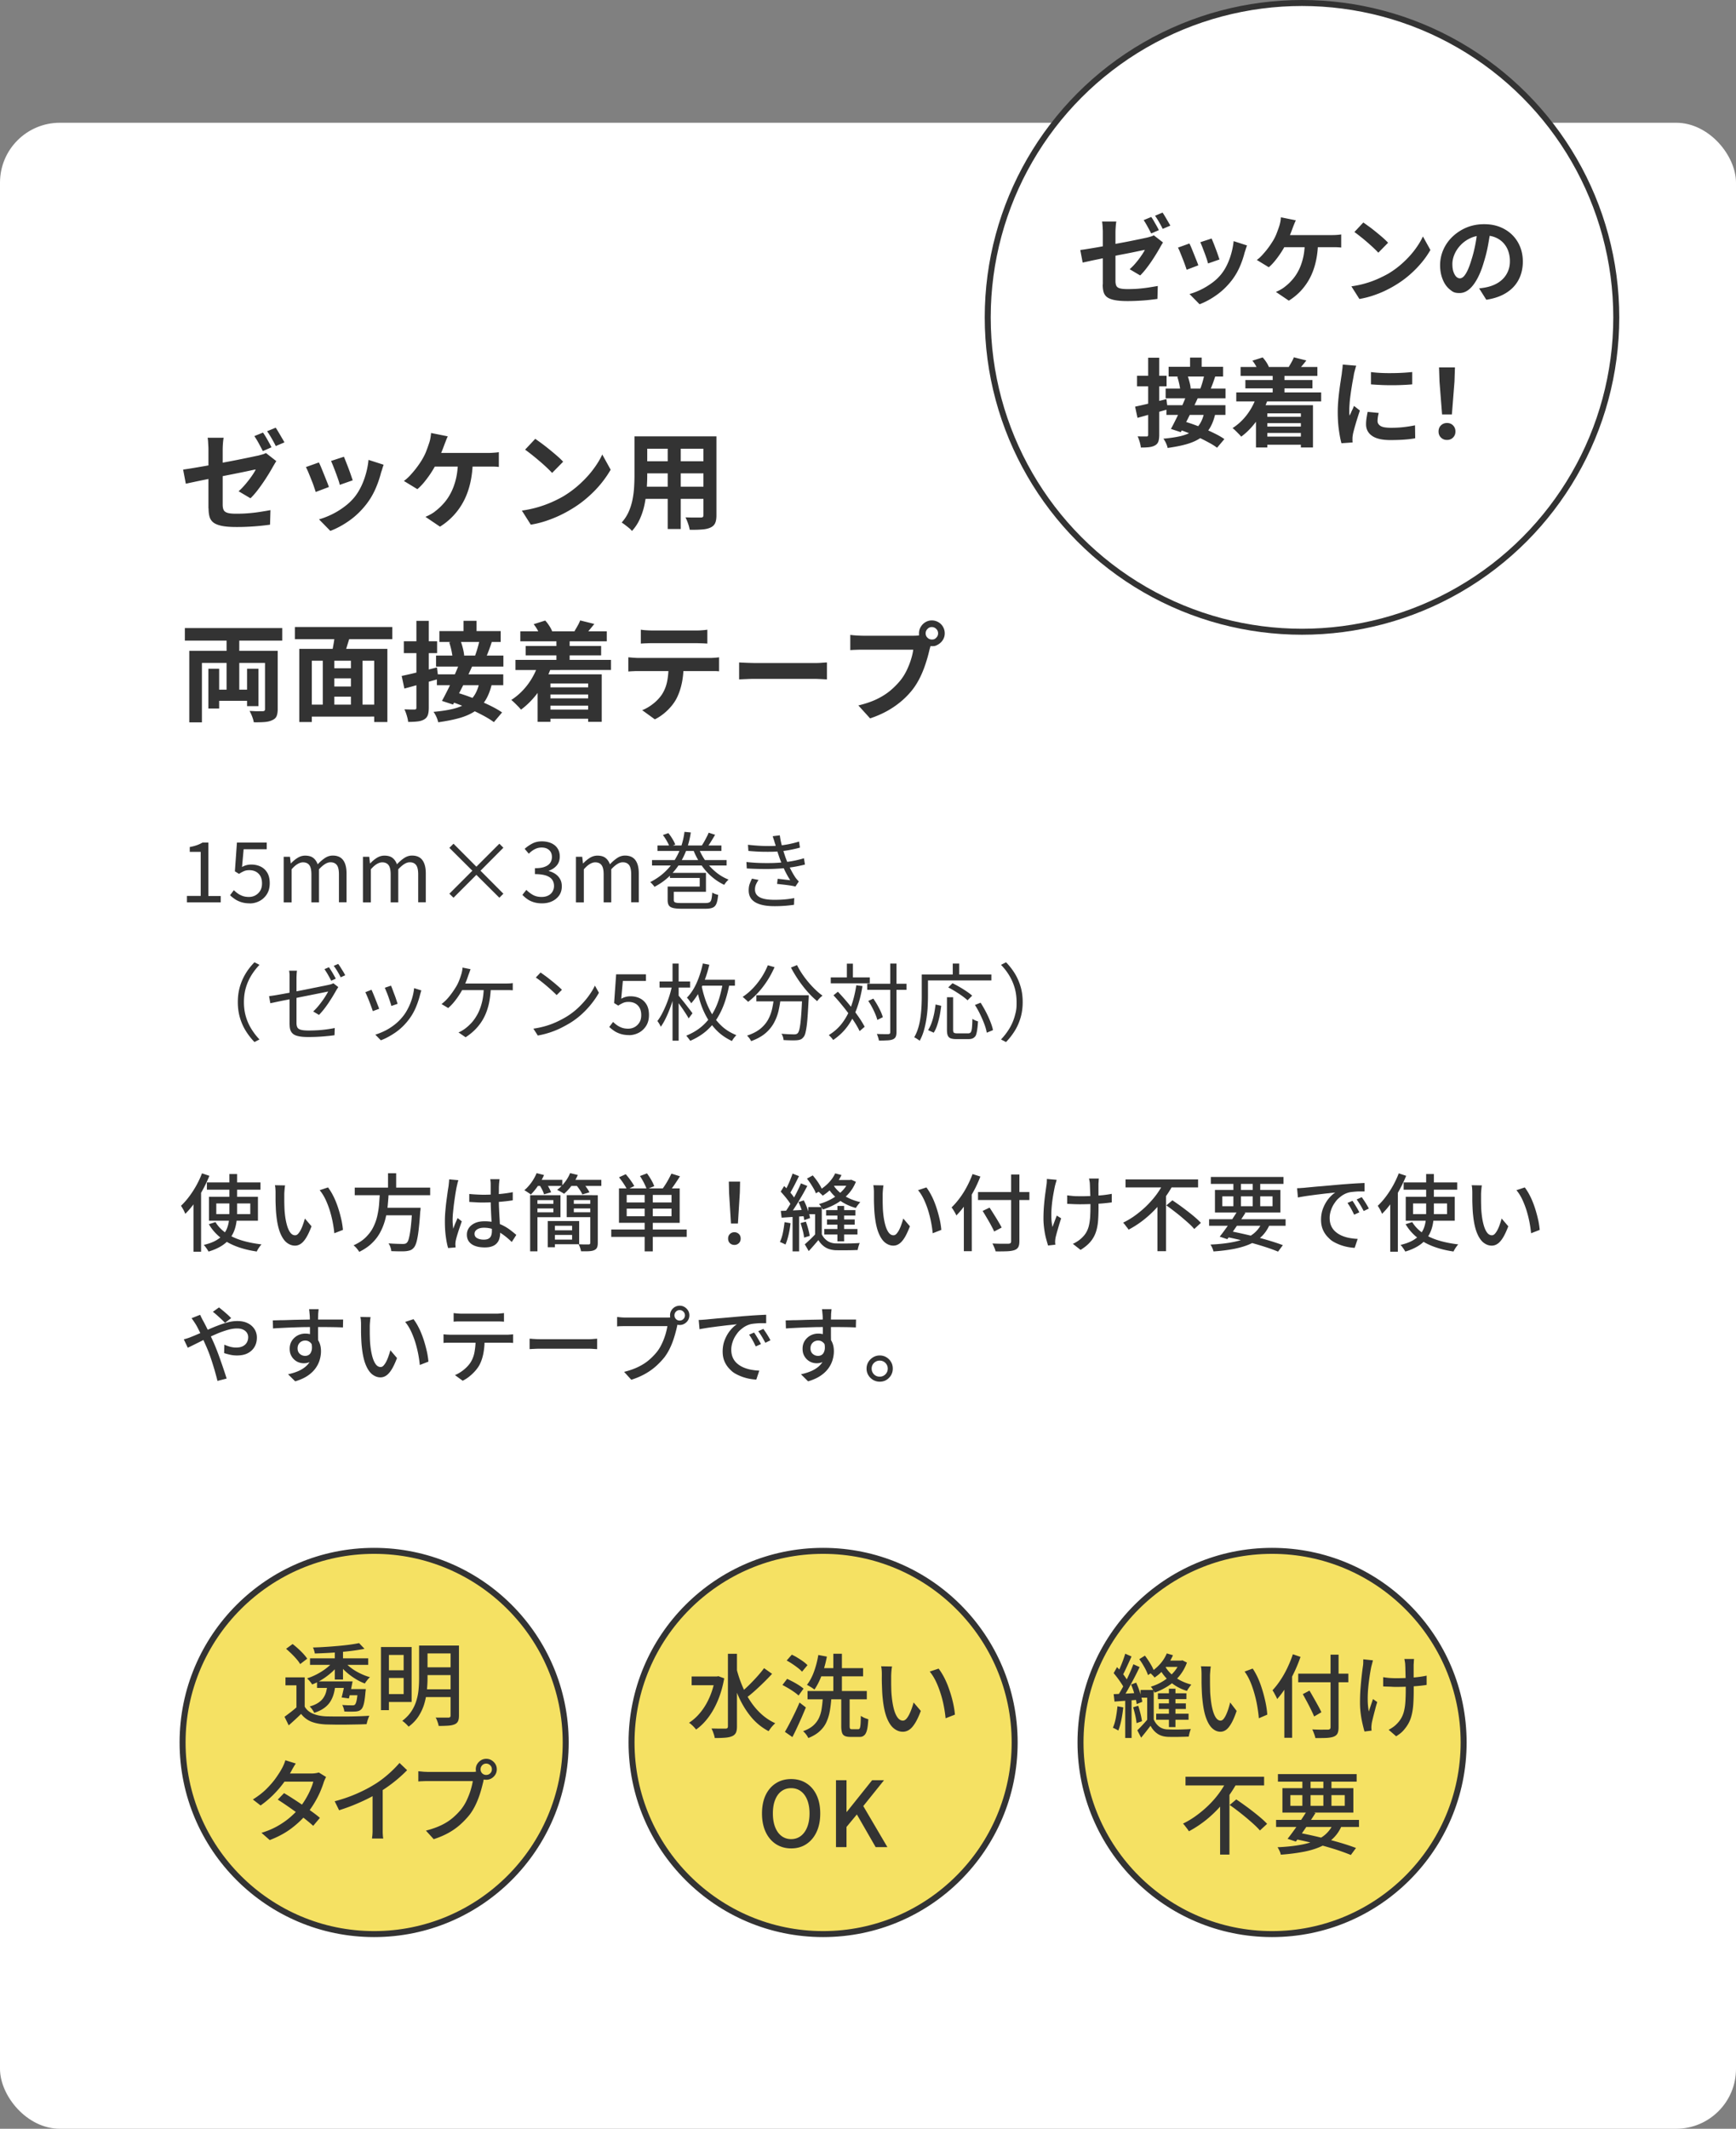
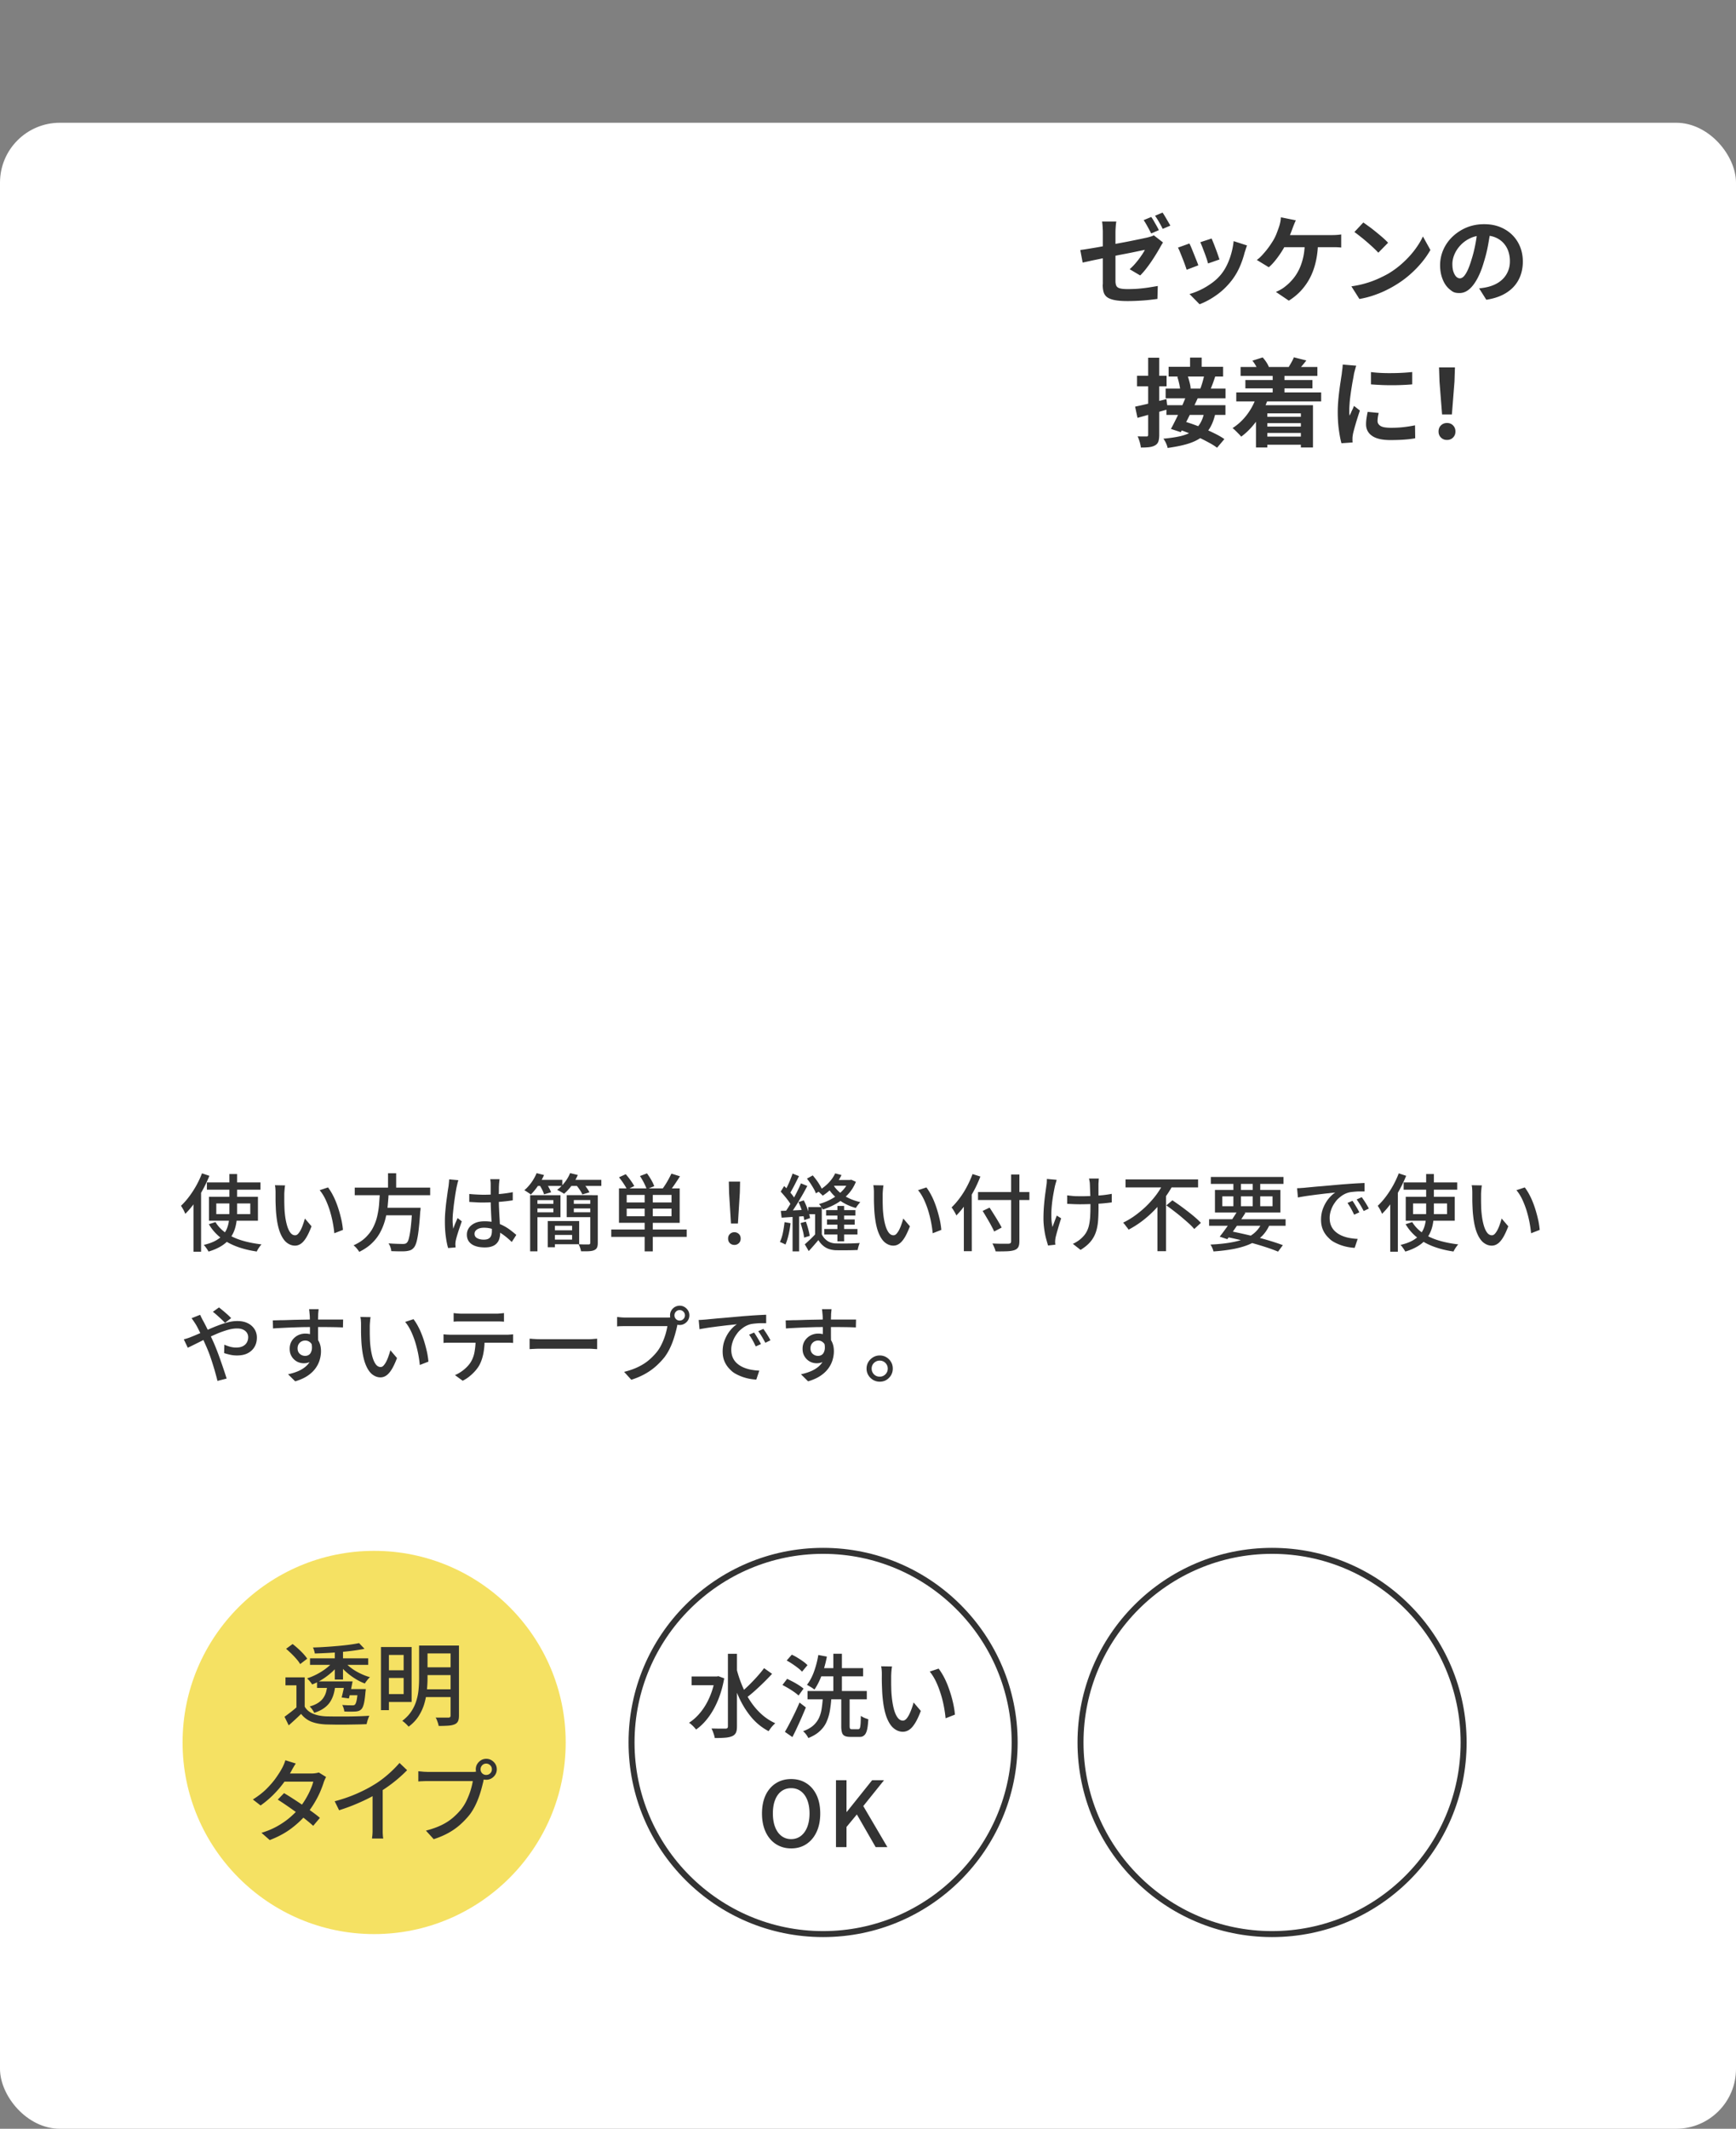
<svg xmlns="http://www.w3.org/2000/svg" id="_レイヤー_2" viewBox="0 0 290 355.5">
  <rect x="0" y="0" width="290" height="355.5" fill="#808080" stroke="none" />
  <defs>
    <style>.cls-3{fill:#f5e163}.cls-4{fill:#333}</style>
  </defs>
  <g id="layer1">
    <rect width="290" height="335" y="20.5" rx="10" ry="10" style="fill:#fff" />
    <path d="M62.5 322.99c-17.65 0-32-14.36-32-32s14.35-32 32-32 32 14.36 32 32-14.35 32-32 32" class="cls-3" />
-     <path d="M62.5 259.49c17.37 0 31.5 14.13 31.5 31.5s-14.13 31.5-31.5 31.5S31 308.36 31 290.99s14.13-31.5 31.5-31.5m0-1c-17.95 0-32.5 14.55-32.5 32.5s14.55 32.5 32.5 32.5S95 308.94 95 290.99s-14.55-32.5-32.5-32.5" class="cls-4" />
    <path d="M50.9 285.01c.32.54.79.93 1.39 1.18s1.33.4 2.18.44c.43.01.96.02 1.58.02h1.96c.68 0 1.35-.02 1.99-.04s1.21-.05 1.7-.08c-.05.1-.11.24-.17.4-.06.17-.12.34-.17.52q-.075.27-.12.48c-.44.02-.96.04-1.55.05l-1.84.03h-1.84c-.59-.01-1.11-.02-1.55-.03-.96-.04-1.78-.2-2.45-.46a4.1 4.1 0 0 1-1.71-1.3c-.32.31-.65.63-.99.94s-.7.64-1.08.97l-.7-1.43c.32-.23.67-.5 1.05-.79s.73-.59 1.08-.9h1.26Zm0-4.9v5.48h-1.38v-4.14h-1.83v-1.33h3.22Zm-3.11-4.76 1.09-.8a15 15 0 0 1 1.8 1.64c.26.29.48.56.64.81l-1.18.9c-.14-.25-.34-.53-.6-.83s-.54-.6-.85-.9-.61-.58-.9-.82m7.85 2.14 1.02.41c-.33.46-.75.92-1.24 1.36-.5.44-1.02.84-1.58 1.19s-1.12.64-1.69.85a5.8 5.8 0 0 0-.85-1.02c.55-.17 1.09-.4 1.65-.69.55-.29 1.06-.61 1.54-.98s.86-.74 1.17-1.12Zm-.91 3.61h1.32q-.075.9-.27 1.65c-.13.51-.33.97-.58 1.38-.26.42-.6.78-1.04 1.1s-.99.59-1.67.81c-.07-.16-.18-.35-.33-.56s-.29-.38-.43-.5c.6-.17 1.08-.38 1.45-.63s.66-.53.87-.86c.21-.32.37-.68.46-1.08.1-.4.17-.84.22-1.31m-2.94-4.16h9.72v1.09h-9.72zm8.19-2.55.91.96q-.825.165-1.83.3c-1.005.135-1.38.16-2.11.23s-1.47.12-2.21.16-1.46.07-2.15.09q-.03-.21-.12-.51c-.09-.3-.13-.36-.2-.49.69-.02 1.39-.05 2.1-.1.71-.04 1.41-.1 2.1-.16s1.33-.13 1.93-.21 1.12-.17 1.57-.26Zm-7.02 6.4h5.02v1.09h-5.02zm2.97-5.38h1.37v5.07h-1.37zm1.65 2.12c.29.36.67.71 1.12 1.05s.95.63 1.49.89 1.07.47 1.61.61c-.14.13-.3.3-.46.51-.17.21-.3.39-.39.55-.55-.2-1.09-.47-1.63-.81s-1.04-.71-1.51-1.13-.85-.85-1.17-1.3l.94-.36Zm.05 3.26h1.27c-.09.47-.19.98-.3 1.5-.11.53-.22.98-.32 1.35l-1.21-.17c.1-.37.2-.81.31-1.3s.19-.95.25-1.39Zm2.15 1.28h1.32c-.01.24-.03.41-.05.5-.07.87-.16 1.52-.27 1.96s-.25.74-.42.91a1.1 1.1 0 0 1-.44.28c-.16.05-.35.09-.56.1-.19.01-.46.02-.79.02s-.69 0-1.06-.03c0-.16-.05-.34-.11-.55-.07-.2-.14-.38-.23-.53.35.02.68.04.98.05.3 0 .51.01.63.01.13 0 .23 0 .31-.02a.32.32 0 0 0 .19-.1c.11-.09.21-.32.29-.69q.12-.555.21-1.74zm-1.83 0h2.21v1.03h-2.21zm5.69-7.02h1.33v10.54h-1.33zm.77 0h4.35v9.18h-4.35v-1.32h3.02v-6.54h-3.02zm.01 3.88h3.55v1.29h-3.55zm5.6-4.13h1.4v5.45c0 .65-.04 1.33-.11 2.06s-.21 1.46-.42 2.18c-.21.73-.53 1.42-.95 2.09q-.63.99-1.68 1.77-.105-.135-.3-.33c-.13-.13-.26-.25-.4-.37s-.26-.21-.36-.27c.64-.49 1.15-1.02 1.52-1.59.38-.58.66-1.18.85-1.82s.31-1.27.36-1.9c.06-.63.08-1.24.08-1.83v-5.43Zm.77 7.31h4.96v1.3h-4.96zm.08-7.31h4.9v1.32h-4.9zm0 3.64h4.9v1.3h-4.9zm4.37-3.64h1.43v11.69c0 .41-.05.72-.16.95s-.29.4-.55.51c-.27.12-.63.2-1.06.23s-.98.05-1.62.05a4 4 0 0 0-.11-.46l-.18-.51c-.07-.17-.14-.31-.22-.43.3.01.6.01.9.01h1.23c.14 0 .24-.04.29-.09s.08-.14.08-.27V274.8ZM49.4 294.52c-.15.22-.3.47-.45.73s-.26.47-.34.62c-.32.57-.74 1.19-1.24 1.87s-1.07 1.34-1.72 1.99-1.36 1.25-2.12 1.78l-1.29-1c.88-.55 1.64-1.13 2.27-1.76s1.16-1.24 1.58-1.84.76-1.12 1-1.58c.09-.15.19-.36.31-.63s.2-.51.27-.74l1.73.54Zm5.07 2.24c-.07.12-.14.27-.22.45s-.14.34-.19.49c-.15.49-.36 1.02-.61 1.61-.26.59-.57 1.18-.93 1.78s-.76 1.18-1.21 1.74c-.7.86-1.55 1.68-2.57 2.46s-2.24 1.45-3.68 2l-1.38-1.21c.99-.3 1.87-.67 2.65-1.11s1.46-.91 2.06-1.42 1.12-1.03 1.56-1.55c.37-.44.72-.93 1.04-1.46s.6-1.05.83-1.58c.24-.53.41-1 .51-1.43h-5.41l.58-1.36h4.61c.21 0 .42-.02.62-.05s.37-.07.52-.12l1.23.76Zm-7.02 2.69c.48.28.99.6 1.53.95s1.09.71 1.64 1.09 1.06.75 1.55 1.1.91.68 1.27.99l-1.12 1.33c-.34-.31-.76-.66-1.24-1.05-.48-.38-1-.78-1.55-1.18s-1.1-.79-1.64-1.16-1.04-.7-1.49-.99zm8.46 1.36c1.33-.35 2.56-.78 3.68-1.27s2.1-1 2.93-1.52c.54-.32 1.06-.69 1.57-1.09a19.5 19.5 0 0 0 2.65-2.52l1.27 1.21a23.4 23.4 0 0 1-3.07 2.63c-.57.41-1.16.8-1.75 1.16-.56.34-1.19.69-1.9 1.04s-1.46.68-2.24 1c-.79.32-1.59.6-2.4.86zm6.34-2 1.68-.44v7.53c0 .24.02.46.03.66s.04.36.07.47h-1.88c0-.11.02-.27.05-.47.02-.2.03-.42.04-.66v-7.09Zm18.77-2.23c-.06.12-.11.26-.16.41s-.08.31-.11.47q-.135.57-.33 1.29c-.13.47-.28.96-.47 1.47s-.4 1-.65 1.48-.52.92-.83 1.33c-.47.59-.99 1.14-1.57 1.66s-1.24.99-1.98 1.4-1.56.76-2.47 1.05l-1.3-1.43c.99-.25 1.85-.56 2.58-.91s1.36-.76 1.9-1.22 1.02-.95 1.45-1.48c.34-.45.65-.94.9-1.49s.47-1.09.64-1.65.29-1.06.36-1.52h-7.46c-.32 0-.63 0-.91.02-.28 0-.53.03-.73.04v-1.7c.15 0 .32.03.51.04.19.02.38.04.58.05.2 0 .38.02.55.02h7.36c.13 0 .29 0 .46-.02s.35-.04.51-.08l1.18.76Zm-1.54-1.11c0-.32.08-.62.24-.88q.24-.39.63-.63c.26-.16.56-.24.88-.24s.62.08.88.24.48.37.64.63.24.56.24.88-.08.62-.24.88-.37.47-.64.63c-.26.16-.56.24-.88.24s-.62-.08-.88-.24q-.39-.24-.63-.63c-.16-.26-.24-.56-.24-.88m.8 0a.92.92 0 0 0 .94.94c.27 0 .49-.09.67-.27.19-.18.28-.4.28-.67s-.09-.49-.28-.67-.41-.28-.67-.28-.49.09-.67.28-.27.41-.27.67" class="cls-4" />
-     <path d="M137.5 322.99c-17.65 0-32-14.36-32-32s14.35-32 32-32 32 14.36 32 32-14.35 32-32 32" class="cls-3" />
    <path d="M137.5 259.49c17.37 0 31.5 14.13 31.5 31.5s-14.13 31.5-31.5 31.5-31.5-14.13-31.5-31.5 14.13-31.5 31.5-31.5m0-1c-17.95 0-32.5 14.55-32.5 32.5s14.55 32.5 32.5 32.5 32.5-14.55 32.5-32.5-14.55-32.5-32.5-32.5" class="cls-4" />
    <path d="M119.45 279.97h.3l.26-.05.97.36c-.24 1.34-.59 2.57-1.05 3.67q-.69 1.65-1.62 2.88c-.62.82-1.29 1.49-2.03 2q-.12-.165-.33-.39a5 5 0 0 0-.44-.43c-.15-.14-.29-.24-.41-.31.72-.46 1.37-1.06 1.95-1.78s1.08-1.55 1.49-2.5.72-1.99.92-3.12v-.33Zm-3.91 0h4.4v1.46h-4.4zm6.05-3.79h1.52v12.13c0 .46-.06.82-.18 1.06a1.2 1.2 0 0 1-.61.56c-.29.13-.67.22-1.15.26q-.705.06-1.77.06c-.02-.15-.06-.32-.12-.52-.06-.19-.13-.38-.2-.58-.08-.19-.15-.35-.23-.49.53 0 1.01.02 1.45.02h.89c.14 0 .25-.03.31-.09.07-.06.1-.16.1-.29v-12.13Zm1.42 2.37c.25 1.01.57 1.99.96 2.93s.85 1.82 1.39 2.63 1.15 1.53 1.84 2.15a8.9 8.9 0 0 0 2.31 1.52c-.12.1-.25.23-.39.38s-.28.31-.4.48-.23.32-.33.46a9.55 9.55 0 0 1-2.99-2.46c-.84-1.03-1.54-2.21-2.12-3.55-.57-1.33-1.04-2.76-1.42-4.29l1.14-.26Zm4.64.04 1.33.94a44 44 0 0 1-2.86 2.81c-.5.45-.96.83-1.4 1.15l-1.03-.8c.43-.34.89-.75 1.37-1.22s.95-.96 1.4-1.46.84-.97 1.17-1.42Zm3.05 2.81.79-1.03c.31.14.64.31.99.49.35.19.68.38.99.58s.57.39.76.56l-.83 1.15c-.19-.18-.44-.38-.74-.59s-.62-.42-.96-.62-.67-.38-.99-.55Zm.43 7.8c.23-.39.49-.86.77-1.4s.57-1.11.86-1.71.56-1.19.8-1.77l1.06.82c-.22.54-.46 1.1-.71 1.68-.25.57-.51 1.14-.77 1.7s-.51 1.08-.77 1.57l-1.26-.88Zm.29-11.9.85-.97c.31.14.64.31.97.52.33.2.65.41.94.62s.53.42.71.61l-.91 1.09c-.17-.19-.4-.4-.68-.62s-.59-.44-.93-.67c-.33-.22-.65-.41-.96-.58Zm6.02 6.21h1.44c-.05.81-.14 1.55-.26 2.24-.12.68-.32 1.3-.58 1.87s-.64 1.06-1.12 1.5-1.11.82-1.89 1.13c-.05-.11-.12-.24-.22-.39s-.2-.29-.32-.42c-.12-.14-.23-.25-.34-.33.7-.25 1.25-.56 1.67-.92.41-.36.73-.78.96-1.24.22-.46.38-.98.47-1.55s.16-1.2.2-1.87Zm-.75-7.13 1.44.27q-.195 1.05-.51 2.07c-.21.68-.44 1.31-.71 1.9s-.55 1.09-.86 1.54q-.135-.12-.36-.27c-.15-.1-.31-.19-.47-.29s-.3-.17-.42-.23c.46-.59.86-1.32 1.18-2.21s.56-1.81.72-2.78Zm-1.79 6.02h9.9v1.38h-9.9zm1.82-3.82h7.46v1.37h-7.46zm2.49-2.41h1.43v6.96h-1.43zm1.32 7.11h1.4v4.97c0 .22.03.37.08.43.05.07.16.1.32.1h1.02c.12 0 .21-.05.27-.16s.1-.32.13-.64.04-.8.05-1.43c.1.07.23.14.37.22.15.08.3.14.46.2s.3.1.42.14c-.04.77-.11 1.37-.22 1.8q-.165.645-.48.9c-.315.255-.51.25-.88.25h-1.38c-.42 0-.75-.05-.97-.16s-.38-.29-.46-.55-.13-.62-.13-1.08zm8.49-5c-.03.14-.06.31-.08.52-.02.2-.04.4-.05.61s-.02.37-.02.52v1.05c0 .38.01.78.02 1.18s.04.8.08 1.19c.08.8.2 1.5.36 2.09.16.6.37 1.06.62 1.4.25.33.55.5.88.5.19 0 .37-.09.55-.27.17-.18.33-.42.49-.73q.225-.45.42-.99c.13-.36.24-.71.33-1.04l1.2 1.41c-.32.86-.64 1.54-.96 2.05s-.64.88-.98 1.1c-.33.22-.69.33-1.06.33-.51 0-.99-.17-1.45-.52s-.86-.92-1.19-1.72-.57-1.87-.71-3.2c-.05-.45-.09-.93-.11-1.44s-.04-1.01-.05-1.47 0-.85 0-1.15c0-.19 0-.43-.02-.71s-.05-.52-.1-.72l1.85.03Zm7.77.37c.27.35.54.77.8 1.24s.49.98.71 1.52c.21.55.4 1.1.57 1.67s.31 1.13.42 1.68.19 1.08.23 1.58l-1.56.61c-.06-.66-.16-1.34-.3-2.06s-.32-1.43-.55-2.13c-.22-.7-.48-1.37-.78-1.99q-.45-.93-1.02-1.62l1.5-.5Zm-24.63 30.03c-.95 0-1.79-.24-2.53-.71-.73-.47-1.31-1.15-1.72-2.02s-.62-1.91-.62-3.1.21-2.23.62-3.09c.41-.85.99-1.51 1.72-1.97s1.57-.69 2.53-.69 1.8.23 2.53.69 1.3 1.12 1.71 1.97c.41.86.62 1.88.62 3.09s-.21 2.23-.62 3.1-.99 1.55-1.71 2.02c-.73.48-1.57.71-2.53.71m0-1.55c.62 0 1.16-.18 1.62-.53s.82-.85 1.07-1.49.38-1.4.38-2.27-.13-1.62-.38-2.25-.61-1.12-1.07-1.46-1-.51-1.62-.51-1.16.17-1.62.51-.81.82-1.06 1.46c-.25.63-.37 1.38-.37 2.25s.12 1.62.37 2.27c.25.64.6 1.14 1.06 1.49s1 .53 1.62.53m7.49 1.34v-11.18h1.76v5.29h.05l4.23-5.29h1.99l-3.47 4.32 4.03 6.86h-1.96l-3.14-5.46-1.73 2.09v3.37z" class="cls-4" />
-     <path d="M212.5 322.99c-17.65 0-32-14.36-32-32s14.35-32 32-32 32 14.36 32 32-14.35 32-32 32" class="cls-3" />
    <path d="M212.5 259.49c17.37 0 31.5 14.13 31.5 31.5s-14.13 31.5-31.5 31.5-31.5-14.13-31.5-31.5 14.13-31.5 31.5-31.5m0-1c-17.95 0-32.5 14.55-32.5 32.5s14.55 32.5 32.5 32.5 32.5-14.55 32.5-32.5-14.55-32.5-32.5-32.5" class="cls-4" />
-     <path d="m186.67 284.95.97.18c-.07.71-.18 1.41-.32 2.1q-.21 1.035-.51 1.77c-.1-.07-.25-.15-.44-.25s-.35-.17-.46-.22c.21-.46.37-1.02.49-1.65.12-.64.21-1.28.27-1.93m-.63-5.54.56-1c.24.24.48.51.72.8q.36.435.66.87c.3.435.34.54.44.77l-.6 1.17c-.11-.25-.26-.53-.46-.83s-.41-.61-.64-.92-.46-.59-.68-.86m0 3.51c.54-.02 1.17-.05 1.9-.08.73-.04 1.48-.08 2.25-.13v1.14c-.71.06-1.41.12-2.11.17s-1.33.1-1.9.14l-.14-1.23Zm1.94-6.75 1.04.46c-.16.37-.34.77-.53 1.17-.19.41-.37.8-.55 1.18s-.35.71-.52 1l-.82-.41c.16-.29.33-.64.5-1.04s.34-.81.49-1.22c.15-.42.28-.79.38-1.14Zm1.35 1.76 1.04.47c-.26.57-.56 1.17-.89 1.8q-.495.945-.99 1.83c-.33.59-.65 1.1-.95 1.55l-.79-.44c.29-.45.6-.97.92-1.58s.63-1.23.92-1.87.54-1.22.74-1.76m-1.36 5.53h1.06v6.78h-1.06zm.97-2.14.86-.32a15 15 0 0 1 .81 2.24q.15.555.21.96l-.94.38q-.045-.435-.18-.99c-.1-.37-.21-.75-.33-1.15-.13-.4-.27-.77-.42-1.12Zm.34 3.8.86-.26c.14.4.26.85.38 1.33s.2.9.25 1.25l-.91.32c-.03-.36-.1-.79-.21-1.28a18 18 0 0 0-.36-1.36Zm3.43 1.97c.21.5.5.9.88 1.21s.84.48 1.39.51c.24 0 .52.02.86.02h1.06c.37 0 .73-.02 1.08-.03s.67-.03.95-.05c-.06.14-.13.34-.2.59s-.12.47-.14.67c-.25.01-.53.02-.85.03-.32 0-.66.02-1 .02h-.98c-.31 0-.59 0-.84-.02-.64-.05-1.18-.23-1.62-.55-.44-.31-.81-.74-1.1-1.29-.25.32-.5.65-.75.97s-.53.66-.82 1.02l-.64-1.23c.26-.25.55-.54.85-.87.3-.32.6-.65.88-.99h.98Zm-2.39-10.01.94-.59a15 15 0 0 1 1.15 1.76c.16.3.29.58.37.82l-1.01.67c-.07-.24-.19-.52-.34-.83s-.33-.62-.52-.94-.39-.61-.59-.89m2.41 5.14v5.52h-1.09v-4.23h-1.11v-1.29zm2.19-6.1 1.02.3q-.495 1.17-1.32 2.13c-.825.96-1.14 1.17-1.75 1.6-.05-.08-.12-.17-.22-.27s-.2-.21-.31-.31c-.1-.11-.2-.19-.28-.25.61-.36 1.17-.82 1.67-1.37.51-.55.9-1.16 1.18-1.83Zm2.18 1.2h.23l.19-.05.76.38c-.32.87-.76 1.63-1.31 2.29a8.1 8.1 0 0 1-1.88 1.65c-.7.44-1.43.8-2.2 1.08-.06-.15-.16-.33-.29-.52s-.25-.36-.35-.48a8.3 8.3 0 0 0 3.72-2.3c.51-.55.88-1.17 1.13-1.86v-.2Zm-3.96 8.87h5.41v1h-5.41zm.29-3.41h4.76v.97h-4.76zm.15 1.68h4.52v.94h-4.52zm1.06-6.18c.26.47.62.92 1.06 1.32s.95.75 1.52 1.05c.57.29 1.17.52 1.79.67-.11.13-.23.3-.38.51s-.26.39-.35.55a7.8 7.8 0 0 1-3.44-2.12 7.2 7.2 0 0 1-1.15-1.62l.94-.35Zm-.09-.96h2.91v1.05h-2.91zm.72 4.7h1.09v6.4h-1.09zm7-3.74c-.03.14-.05.31-.07.52-.02.2-.03.4-.05.61s-.02.37-.02.52v1.05c0 .38.01.78.02 1.18 0 .4.03.8.07 1.19.07.8.18 1.5.33 2.09.15.6.33 1.06.56 1.4.23.33.49.5.79.5.17 0 .34-.09.49-.27s.3-.42.44-.73c.14-.3.26-.63.38-.99.11-.36.21-.71.29-1.04l1.08 1.41c-.29.86-.58 1.54-.87 2.05s-.58.88-.88 1.1q-.45.33-.96.33c-.46 0-.89-.17-1.3-.52s-.77-.92-1.07-1.72-.51-1.87-.64-3.2c-.05-.45-.08-.93-.1-1.44-.02-.52-.04-1.01-.04-1.47v-1.15c0-.19 0-.43-.02-.71q-.015-.42-.09-.72l1.67.03Zm6.99.37c.25.35.48.77.72 1.24.23.47.44.98.63 1.52.19.55.36 1.1.51 1.67s.28 1.13.38 1.68.17 1.08.2 1.58l-1.41.61c-.05-.66-.15-1.34-.27-2.06s-.29-1.43-.49-2.13-.43-1.37-.7-1.99-.58-1.16-.92-1.62zm6.72-2.39 1.27.44a24.3 24.3 0 0 1-2.41 5.04c-.48.76-.98 1.43-1.49 2-.04-.11-.1-.26-.2-.45s-.2-.37-.3-.56-.2-.34-.28-.45c.45-.49.9-1.05 1.32-1.69q.645-.96 1.17-2.07c.35-.74.66-1.49.91-2.26Zm-1.42 4.17 1.28-1.44v.03l.01 11.19h-1.3v-9.78Zm2.31-.93h8.37v1.44h-8.37zm.76 3.42 1.12-.59a94 94 0 0 1 1.44 2.53c.23.42.41.78.55 1.08l-1.21.71q-.195-.465-.51-1.11c-.315-.645-.44-.87-.68-1.33-.25-.46-.48-.89-.7-1.28Zm4.64-6.59h1.34v12.07c0 .5-.06.86-.19 1.1s-.34.41-.63.52-.69.18-1.19.21c-.5.02-1.12.03-1.87.02-.02-.13-.06-.28-.12-.46s-.12-.34-.19-.52-.13-.32-.2-.46c.37.02.74.03 1.09.04s.67 0 .94 0h.57c.16 0 .28-.05.35-.11.07-.07.1-.18.1-.34zm7.08.94c-.04.16-.08.35-.14.55-.05.21-.1.39-.14.54-.1.5-.2 1.06-.29 1.68s-.17 1.28-.23 1.96-.08 1.34-.07 2 .08 1.26.18 1.82c.09-.28.2-.62.33-1s.25-.74.37-1.08l.71.5c-.12.37-.24.78-.35 1.23-.12.44-.23.87-.33 1.27s-.18.73-.23.99c-.02.12-.03.25-.05.39-.01.14-.02.25-.02.33s0 .17.01.27c0 .1.02.2.03.29l-1.19.15c-.09-.31-.2-.73-.32-1.25s-.23-1.09-.31-1.72-.12-1.25-.12-1.88q0-1.245.09-2.4c.06-.77.13-1.47.2-2.1s.14-1.16.2-1.57c.03-.19.05-.39.05-.59s.01-.38.01-.55l1.6.17Zm1.71 2.82c.21.03.43.06.67.09s.48.05.73.06.5.02.74.02c.57 0 1.17-.02 1.78-.04.61-.03 1.21-.08 1.79-.14.58-.07 1.09-.15 1.55-.25v1.55q-.66.105-1.5.18c-.56.05-1.16.09-1.77.11-.62.03-1.23.04-1.83.04-.2 0-.43 0-.69-.02s-.52-.02-.77-.03c-.25 0-.49-.02-.7-.03v-1.53Zm5.16-3.04c-.02.14-.03.29-.04.46 0 .16-.02.33-.03.5v1.48c0 .33 0 .67.01 1.02v1.67c0 .88-.02 1.69-.07 2.43s-.16 1.42-.34 2.06q-.27.96-.87 1.77c-.6.81-.94 1.05-1.65 1.52l-1.26-1.09c.24-.11.49-.27.76-.46s.5-.4.68-.6c.32-.33.57-.68.76-1.05s.33-.78.42-1.23c.1-.45.16-.95.19-1.5s.05-1.17.05-1.86v-.99c0-.39-.01-.8-.03-1.22l-.03-1.16c0-.35-.02-.62-.03-.8 0-.18-.03-.36-.06-.53s-.06-.31-.08-.42h1.58Zm-31.21 20.18 1.58.58c-.57 1.04-1.25 2.06-2.06 3.06s-1.7 1.92-2.7 2.77c-1 .84-2.07 1.57-3.22 2.18a5 5 0 0 0-.29-.42c-.12-.16-.24-.31-.36-.47s-.23-.29-.34-.39c.83-.4 1.61-.88 2.35-1.43s1.43-1.14 2.07-1.78q.96-.96 1.71-2.01c.5-.7.92-1.4 1.25-2.09Zm-6.97-.52h13.13v1.46h-13.13zm5.78 3.83 1.56-1.55v10.72h-1.56v-9.18Zm1.61.88 1.09-.92c.43.29.89.61 1.37.96.48.34.96.7 1.43 1.07.48.37.92.73 1.33 1.08s.75.68 1.02.97l-1.2 1.11c-.25-.3-.58-.63-.97-.99s-.82-.73-1.28-1.12c-.46-.38-.93-.76-1.41-1.13s-.94-.71-1.39-1.02Zm7.74 2.5h13.85v1.18h-13.85zm9.64.44 1.4.36c-.35.86-.82 1.59-1.41 2.18-.59.6-1.3 1.08-2.13 1.46s-1.81.68-2.92.89-2.38.38-3.79.48c-.04-.2-.11-.42-.22-.65s-.21-.43-.33-.59c1.76-.08 3.27-.26 4.52-.54s2.28-.71 3.08-1.28 1.4-1.35 1.81-2.32Zm-9.33-8.09h13.15v1.26h-13.15zm.75 2.35h11.85v4.08h-11.85zm4.11 3.77 1.41.38c-.33.53-.7 1.08-1.08 1.66-.39.58-.77 1.14-1.15 1.68s-.73 1.02-1.05 1.43l-1.38-.46c.32-.4.68-.88 1.07-1.42s.78-1.1 1.16-1.68.73-1.11 1.03-1.61Zm-2.78-2.61v1.79h9.08v-1.79zm.44 7.29.73-1.05a78 78 0 0 1 7.04 1.68c1.07.31 1.98.62 2.75.91l-.86 1.17c-.75-.31-1.64-.63-2.66-.96a66 66 0 0 0-7-1.76Zm1.56-10.33h1.37V302h-1.37zm3.51 0h1.35V302h-1.35zM46.15 77.01c-.07.12-.17.27-.28.46q-.165.285-.3.51c-.2.37-.45.79-.74 1.26s-.6.95-.94 1.44-.68.96-1.03 1.4-.69.82-1.02 1.13l-1.98-1.17c.4-.35.78-.75 1.16-1.2q.57-.675 1.02-1.32c.3-.43.53-.8.68-1.12-.16.02-.44.08-.86.17s-.93.2-1.52.32-1.25.25-1.95.39c-.71.14-1.42.28-2.14.42s-1.42.29-2.09.42c-.67.14-1.28.26-1.82.38-.54.11-.97.21-1.3.28l-.45-2.36q.54-.075 1.38-.21c.56-.09 1.19-.2 1.89-.32s1.43-.25 2.19-.4 1.5-.29 2.24-.43 1.43-.27 2.09-.41c.65-.13 1.22-.25 1.7-.35s.83-.18 1.06-.22c.26-.07.5-.14.72-.2s.4-.14.56-.23L46.15 77Zm-11.33 7.9v-9.74c0-.2 0-.43-.02-.68-.01-.25-.03-.5-.04-.76-.02-.25-.04-.46-.08-.63h2.68c-.05.26-.09.6-.12 1s-.04.76-.04 1.07v9.11c0 .36.05.65.16.88s.33.39.66.49.82.14 1.47.14 1.27-.02 1.92-.07c.64-.05 1.28-.12 1.93-.22.64-.1 1.26-.2 1.84-.31l-.07 2.43a38 38 0 0 1-3.61.34c-.67.04-1.33.05-1.98.05-1.02 0-1.84-.06-2.47-.19-.62-.13-1.1-.32-1.41-.57-.32-.25-.53-.58-.64-.97-.11-.4-.16-.86-.16-1.39Zm9.11-12.67c.16.22.32.47.5.77s.34.6.51.9.31.56.41.79l-1.44.63c-.19-.37-.42-.79-.67-1.27q-.39-.705-.75-1.23zm2.13-.81c.16.23.32.5.5.8s.36.61.53.9.32.54.42.75l-1.44.61c-.18-.37-.41-.79-.68-1.26s-.52-.87-.77-1.21l1.42-.59Zm7.21 5.8c.12.23.25.52.4.88s.3.74.46 1.13c.16.4.31.78.46 1.15s.27.68.35.94l-2.2.83c-.07-.24-.18-.55-.31-.94s-.29-.79-.46-1.21c-.17-.43-.33-.82-.48-1.18s-.28-.64-.39-.83l2.16-.77Zm10.82.36c-.1.29-.18.53-.24.74s-.13.4-.19.58c-.23.91-.54 1.82-.94 2.73s-.9 1.76-1.51 2.55c-.84 1.08-1.79 2-2.85 2.75s-2.12 1.32-3.18 1.72l-1.89-1.93c.66-.18 1.36-.45 2.09-.8s1.44-.78 2.12-1.29c.68-.5 1.27-1.06 1.76-1.67.41-.52.77-1.11 1.09-1.77.32-.67.58-1.38.79-2.14s.35-1.51.42-2.26l2.52.81Zm-6.64-1.32c.08.19.19.46.33.82.14.35.29.73.44 1.13s.29.78.41 1.14.22.64.29.85l-2.16.76a7 7 0 0 0-.25-.86c-.12-.35-.25-.72-.4-1.11-.14-.39-.29-.76-.43-1.12s-.27-.66-.38-.9l2.14-.7Zm17.35-3.4c-.11.23-.22.48-.32.76-.11.28-.2.51-.27.7-.11.3-.24.64-.39 1.01s-.31.75-.47 1.12c-.16.38-.33.72-.5 1.04-.23.46-.51.95-.85 1.47s-.71 1.02-1.09 1.49-.78.89-1.19 1.23l-2.25-1.37q.48-.345.93-.81c.29-.31.58-.64.85-.97s.52-.67.75-1 .43-.64.59-.93c.24-.41.45-.83.62-1.28q.255-.66.42-1.17c.11-.3.2-.61.26-.94s.1-.63.12-.91zm4.18 4.07c-.02 1.33-.16 2.55-.41 3.66s-.61 2.12-1.07 3.01a11 11 0 0 1-4 4.34l-2.43-1.64c.32-.13.64-.29.94-.46s.56-.35.77-.53c.52-.4.99-.85 1.43-1.36s.83-1.1 1.17-1.78q.51-1.02.81-2.31c.2-.86.3-1.84.32-2.93h2.48Zm-7.02-1.3h9.5c.24 0 .54 0 .9-.03.36-.02.68-.05.97-.1v2.47a9 9 0 0 0-1.04-.06H71.75l.2-2.27Zm15.21 9.63a18.8 18.8 0 0 0 4.95-1.39c.71-.31 1.36-.64 1.94-.97a17.2 17.2 0 0 0 2.81-2.09c.85-.78 1.6-1.59 2.23-2.44.64-.85 1.14-1.67 1.51-2.48l1.4 2.54c-.46.8-1.02 1.61-1.68 2.41s-1.42 1.57-2.26 2.29c-.84.73-1.75 1.38-2.72 1.95a20.4 20.4 0 0 1-4.22 1.93c-.79.26-1.6.46-2.46.6l-1.51-2.38Zm2.25-11.98c.31.22.68.48 1.1.79s.85.65 1.31 1.02c.45.37.87.72 1.27 1.07s.72.66.97.94l-1.84 1.87q-.345-.375-.9-.9c-.37-.35-.77-.71-1.21-1.08a38 38 0 0 0-2.4-1.91l1.69-1.8Zm16.58-.42h2.12v6.48c0 .71-.03 1.48-.09 2.32s-.18 1.68-.35 2.53-.43 1.65-.77 2.42-.79 1.45-1.34 2.05a3.2 3.2 0 0 0-.49-.49c-.22-.18-.44-.35-.66-.52s-.41-.3-.57-.4c.49-.54.88-1.14 1.17-1.79s.5-1.33.64-2.03.23-1.4.27-2.11q.06-1.05.06-2.01v-6.46Zm1.2 8.41h11.18v2.03H107.2zm.04-8.41h11.03v2.07h-11.03zm0 4.16h11.07v2.02h-11.07zm4.3-3.33h2.18v14.65h-2.18zm5.98-.83h2.16v13.16c0 .58-.07 1.02-.22 1.34s-.4.56-.77.73c-.36.17-.82.28-1.39.32-.56.05-1.26.07-2.09.05-.04-.29-.13-.64-.27-1.04-.14-.41-.29-.75-.43-1.03l1.04.03h1.51c.17 0 .28-.03.35-.09s.1-.17.1-.34V72.86Zm-86.64 32.02h16.27v2.09H30.88zm.74 3.8h13.41v2.02h-11.3v9.92h-2.11V108.7Zm3.19 2.99h1.8v6.64h-1.8zm.91 3.49h6.75v1.87h-6.75zm2.13-9.61h2.12v10.75h-2.12zm3.42 6.12h1.91v6.25h-1.91zm3-2.99h2.12v9.74c0 .5-.07.9-.2 1.19s-.37.5-.72.65c-.35.17-.77.27-1.28.31s-1.1.05-1.8.04q-.06-.42-.27-.96c-.14-.37-.29-.67-.43-.93.3.01.6.02.89.04.29.01.56.02.79 0h.5c.14 0 .25-.03.31-.08s.09-.15.09-.28v-9.7Zm4.99-3.98h16.27v2.03H49.26zm.74 3.65h14.71v12.22h-2.2v-10.24H52.09v10.24H50zm1.37 9.31h12.15v2H51.37zm2.55-7.99h1.93v8.89h-1.93zm.92 1.92h4.64v1.69h-4.64zm0 3.05h4.66v1.69h-4.66zm1.13-9 2.54.54c-.22.66-.42 1.32-.62 1.97q-.3.975-.57 1.68l-1.96-.52c.08-.35.17-.74.25-1.16s.16-.86.22-1.3c.07-.44.11-.84.14-1.21m2.65 4.03h1.94v8.87h-1.94zm8.48 3.2c.76-.16 1.66-.36 2.71-.62s2.11-.53 3.18-.8l.25 1.93c-.97.28-1.96.55-2.95.84-1 .28-1.91.54-2.74.76zm.36-5.79h5.56v1.98h-5.56zm2.1-3.41h2.07v14.47c0 .53-.05.95-.16 1.26s-.31.55-.59.72c-.3.18-.67.3-1.11.35s-.97.08-1.59.08c-.02-.29-.1-.64-.22-1.04-.12-.41-.25-.76-.4-1.06l1.02.03h.66c.12 0 .2-.02.25-.07s.07-.14.07-.27V103.7Zm10.53 10.26 2.09.2q-.36 1.59-1.02 2.7c-.44.75-1.01 1.36-1.71 1.85s-1.57.89-2.59 1.19c-1.03.3-2.25.54-3.66.74-.06-.3-.17-.62-.32-.95-.16-.34-.31-.6-.47-.79 1.24-.11 2.3-.27 3.19-.48s1.64-.5 2.23-.88 1.07-.86 1.44-1.44.64-1.29.82-2.13Zm-7.25-4.46h11.25v1.84H72.84zm.14 3.13h11.09v1.82H72.98zm.42-7.22h10.24v1.82H73.4zm3.31 5.49 2.16.41c-.32.71-.67 1.45-1.04 2.21-.37.77-.74 1.51-1.12 2.23-.37.72-.71 1.36-1.03 1.93l-1.85-.61c.3-.54.62-1.16.97-1.86q.525-1.05 1.02-2.19c.33-.76.63-1.46.89-2.12m-1.67-3.61 1.85-.36c.11.26.21.55.3.86s.17.62.23.91.1.55.12.78l-1.94.43c-.01-.23-.04-.5-.1-.8-.05-.31-.12-.62-.2-.94s-.17-.61-.26-.89Zm.05 9.81 1.26-1.4c.64.18 1.3.4 1.99.65s1.38.53 2.07.83 1.33.6 1.93.91 1.11.61 1.53.91l-1.37 1.62c-.4-.3-.88-.61-1.46-.93s-1.2-.64-1.87-.95q-1.005-.48-2.07-.9c-.71-.28-1.38-.53-2.02-.73Zm2.34-13.41h2.18v2.43h-2.18zm2.68 3.24 2.07.22c-.17.52-.34 1.01-.52 1.49s-.35.89-.5 1.22l-1.84-.23c.1-.25.19-.54.3-.86.1-.32.19-.64.28-.96.08-.32.16-.62.22-.88Zm9.79 4.1 2.14.52c-.52 1.46-1.21 2.8-2.09 4s-1.85 2.2-2.92 2.98c-.11-.14-.26-.32-.46-.52s-.4-.41-.61-.61-.39-.37-.55-.49c1.02-.65 1.92-1.49 2.7-2.51.78-1.03 1.37-2.15 1.78-3.38Zm-3.79-.81h15.95v1.69H86.11zm.81-4.77h14.44v1.67H86.92zm.9 2.45h12.6v1.57h-12.6zm1.33-3.64 1.93-.61c.24.26.47.56.68.89.22.33.37.63.47.89l-2 .74c-.08-.26-.23-.58-.43-.94s-.42-.68-.65-.97m.66 8.37h10.71v7.94h-2.27v-6.41h-6.3v6.41h-2.14zm1.17 5.89h8.39v1.53h-8.39zm.02-3.71h8.15v1.19H91zm0 1.84h8.15v1.21H91zm1.95-9.98h2.21v4.9h-2.21zm3.97-3.04 2.36.59c-.28.35-.54.67-.8.98s-.48.57-.67.78l-1.84-.56c.17-.28.35-.58.53-.91.19-.33.33-.63.42-.89Zm8.05 6.16c.26.02.55.05.86.07s.6.04.87.04h11.79c.19 0 .45 0 .78-.03.33-.02.61-.04.85-.08v2.34c-.22-.02-.48-.04-.79-.04h-12.64c-.26 0-.56 0-.87.02-.32.01-.6.03-.86.05v-2.36Zm2.09-4.61c.3.05.62.08.97.1s.67.03.95.03h7.24c.31 0 .64 0 .97-.03.34-.02.66-.05.97-.1v2.32c-.31-.02-.64-.04-.97-.05-.34-.01-.66-.02-.97-.02H109c-.31 0-.65 0-1 .02-.35.01-.67.03-.95.05v-2.32Zm7.13 5.85c0 1.18-.1 2.23-.31 3.16-.2.93-.5 1.77-.88 2.51-.22.41-.5.83-.86 1.26s-.77.84-1.24 1.22-.97.71-1.51.97l-2.11-1.53c.64-.25 1.25-.61 1.84-1.08a7 7 0 0 0 1.42-1.49c.46-.7.76-1.46.92-2.3s.23-1.74.23-2.7zm9.27-.38c.22.01.49.03.83.04.34.02.69.03 1.05.04s.71.02 1.02.02h9.67c.42 0 .82-.01 1.19-.04s.68-.05.92-.06v2.83c-.2-.01-.51-.03-.92-.05s-.8-.04-1.19-.04h-9.67c-.52 0-1.04 0-1.58.03-.54.02-.98.04-1.31.06v-2.83Zm32.23-3.44c-.08.17-.16.37-.22.6s-.12.45-.18.64c-.1.44-.22.94-.38 1.48-.16.55-.34 1.11-.56 1.7s-.47 1.17-.77 1.75-.63 1.12-1 1.62c-.54.72-1.17 1.39-1.89 2.02-.72.62-1.52 1.19-2.41 1.69s-1.87.93-2.93 1.28l-1.96-2.16c1.2-.29 2.23-.64 3.1-1.06.86-.42 1.62-.9 2.26-1.44s1.21-1.12 1.7-1.73c.4-.5.73-1.05 1.02-1.64.28-.59.52-1.18.7-1.77.19-.59.32-1.15.39-1.67h-8.37c-.42 0-.83 0-1.22.02-.39.01-.7.03-.93.05v-2.54c.18.02.4.05.66.07s.52.04.79.05.5.02.69.02h8.33c.18 0 .4 0 .66-.02.26-.01.51-.05.75-.13l1.76 1.15Zm-2.17-1.42c0-.4.1-.76.3-1.09s.46-.59.78-.78.68-.29 1.06-.29.76.1 1.09.29q.495.285.78.78c.19.33.29.69.29 1.09s-.1.74-.29 1.06q-.285.48-.78.78c-.495.3-.69.3-1.09.3s-.74-.1-1.06-.3q-.48-.3-.78-.78c-.3-.48-.3-.68-.3-1.06m1.11 0c0 .29.1.53.31.73q.3.3.72.3c.42 0 .53-.1.74-.3.2-.2.31-.44.31-.73s-.1-.53-.31-.74c-.2-.2-.45-.31-.74-.31s-.52.1-.72.31c-.2.2-.31.45-.31.74m-123.4 44.91v-1.06h2.3v-7.36H31.7v-.81c.46-.08.86-.19 1.2-.31s.65-.27.93-.43h.98v8.92h2.06v1.06h-5.63Zm10.49.18c-.53 0-1-.07-1.41-.2s-.76-.3-1.06-.5c-.3-.21-.58-.42-.82-.66l.64-.84c.2.2.41.38.65.55s.51.31.82.42.66.16 1.05.16.77-.09 1.1-.28.6-.45.79-.78c.2-.34.29-.74.29-1.2 0-.7-.19-1.24-.58-1.63s-.9-.58-1.55-.58c-.34 0-.63.05-.88.16s-.53.26-.83.46l-.69-.43.34-4.8h4.98v1.11H40.7l-.27 2.97a3.03 3.03 0 0 1 1.54-.41c.57 0 1.09.11 1.55.33.47.22.84.56 1.12 1.02s.42 1.05.42 1.77-.16 1.33-.48 1.83-.74.89-1.25 1.15q-.765.39-1.62.39Zm5.67-.18v-7.6h1.05l.13 1.11h.03c.34-.36.7-.67 1.1-.92s.82-.38 1.27-.38c.59 0 1.04.13 1.37.39s.57.62.73 1.06c.4-.43.81-.78 1.21-1.05.41-.27.84-.41 1.31-.41.77 0 1.35.25 1.73.76s.57 1.25.57 2.22v4.82h-1.27v-4.65c0-.72-.11-1.24-.34-1.55s-.59-.48-1.07-.48c-.29 0-.59.1-.9.29s-.65.48-1.02.88v5.52h-1.27v-4.65c0-.72-.11-1.24-.34-1.55-.23-.32-.59-.48-1.07-.48-.29 0-.59.1-.91.29s-.65.48-.99.88v5.52h-1.29Zm13.24 0v-7.6h1.05l.13 1.11h.03c.34-.36.7-.67 1.1-.92s.82-.38 1.27-.38c.59 0 1.05.13 1.37.39.33.26.57.62.73 1.06.4-.43.8-.78 1.21-1.05s.84-.41 1.31-.41c.77 0 1.35.25 1.73.76s.57 1.25.57 2.22v4.82h-1.27v-4.65c0-.72-.11-1.24-.34-1.55-.23-.32-.59-.48-1.07-.48-.29 0-.59.1-.9.29s-.65.48-1.02.88v5.52h-1.27v-4.65c0-.72-.11-1.24-.34-1.55s-.59-.48-1.07-.48c-.29 0-.59.1-.91.29s-.65.48-.99.88v5.52h-1.29Zm22.79-.76-3.84-3.82-3.82 3.82-.69-.67 3.84-3.84-3.84-3.82.69-.69 3.82 3.84 3.84-3.84.67.67-3.82 3.84 3.82 3.84zm7.13.94c-.53 0-1-.07-1.41-.2s-.76-.3-1.07-.52-.57-.45-.8-.7l.66-.83c.3.31.65.58 1.06.82s.9.36 1.48.36c.41 0 .77-.07 1.08-.22s.56-.36.73-.64.27-.6.27-.97c0-.4-.1-.75-.3-1.04s-.53-.52-1-.69c-.47-.16-1.1-.25-1.89-.25v-.99c.71 0 1.27-.08 1.68-.25.41-.16.71-.39.89-.67s.27-.6.27-.95c0-.48-.15-.87-.46-1.15-.31-.29-.73-.43-1.27-.43-.41 0-.8.1-1.16.29s-.68.44-.97.74l-.69-.81c.39-.36.82-.65 1.28-.89s.99-.36 1.58-.36 1.09.1 1.55.29c.45.2.81.48 1.06.86.26.38.39.83.39 1.37 0 .61-.17 1.11-.5 1.5-.34.39-.78.69-1.32.88v.06c.4.1.77.27 1.09.49.33.22.59.51.78.85.2.34.29.74.29 1.21q0 .9-.45 1.53c-.3.42-.7.74-1.19.97-.5.23-1.05.34-1.67.34Zm5.66-.18v-7.6h1.05l.13 1.11h.03c.34-.36.7-.67 1.1-.92s.82-.38 1.27-.38c.59 0 1.04.13 1.37.39s.57.62.73 1.06c.4-.43.81-.78 1.21-1.05s.84-.41 1.31-.41c.77 0 1.35.25 1.73.76s.57 1.25.57 2.22v4.82h-1.27v-4.65c0-.72-.11-1.24-.34-1.55s-.59-.48-1.07-.48c-.29 0-.59.1-.9.29s-.65.48-1.02.88v5.52h-1.27v-4.65c0-.72-.11-1.24-.34-1.55-.23-.32-.59-.48-1.07-.48-.29 0-.59.1-.91.29s-.65.48-.99.88v5.52h-1.29Zm18.13-11.76 1.06.1c-.12.85-.32 1.7-.61 2.56-.28.86-.67 1.69-1.15 2.49-.49.8-1.09 1.55-1.8 2.24s-1.55 1.29-2.51 1.79c-.05-.08-.11-.18-.2-.27s-.17-.2-.26-.29-.17-.17-.26-.22c.93-.48 1.74-1.03 2.42-1.67s1.25-1.33 1.71-2.08.82-1.52 1.08-2.31.43-1.57.52-2.34m-5.42 4.71h12.46v.91h-12.46zm.91-2.43h10.68v.91h-10.68zm.91-1.75.91-.32c.23.28.46.6.68.97.22.36.38.68.47.94l-.95.38q-.135-.405-.45-.96c-.21-.37-.42-.7-.66-1Zm.78 8.61h1.04v2.23c0 .15.03.26.1.33q.105.105.39.15c.19.03.47.04.85.04h3.88c.33 0 .57-.04.73-.12s.27-.25.33-.5.11-.63.15-1.13c.12.08.28.16.47.23s.36.12.51.15c-.06.62-.15 1.11-.28 1.44-.13.34-.34.57-.62.69-.29.13-.69.19-1.21.19h-3.95q-.93 0-1.44-.12c-.35-.08-.59-.22-.73-.43s-.21-.5-.21-.9v-2.25Zm.62 0h4.75v-1.44h-4.98v-.85h6.02v3.16h-5.78v-.87Zm4.56-6.44c.3.78.7 1.51 1.19 2.2q.735 1.035 1.71 1.83c.64.53 1.34.94 2.1 1.24-.07.08-.16.16-.25.26s-.18.2-.26.31-.15.21-.2.31c-.78-.36-1.5-.84-2.16-1.42s-1.24-1.25-1.76-2.02c-.51-.76-.94-1.58-1.27-2.44l.91-.27Zm1.68-2.56 1.08.35c-.22.38-.46.77-.7 1.16q-.36.585-.69.99l-.85-.32c.13-.2.27-.42.41-.67s.28-.51.41-.77c.14-.26.25-.5.34-.73Zm6.3 4.9c.79.08 1.58.14 2.35.16s1.51.02 2.2 0c.69-.03 1.31-.07 1.85-.14.67-.07 1.28-.17 1.83-.29s1.01-.24 1.39-.36l.17 1.05c-.38.1-.83.2-1.34.3s-1.06.18-1.65.26c-.58.07-1.24.11-1.97.15s-1.51.04-2.33.03q-1.23-.015-2.43-.09l-.06-1.05Zm.27-2.88c.98.11 1.92.18 2.81.2s1.7 0 2.42-.07a17 17 0 0 0 3.3-.67l.15 1.01q-.69.195-1.53.36c-.57.11-1.13.2-1.69.25-.71.07-1.53.1-2.47.09-.94 0-1.91-.05-2.92-.15zm1.76 5.88c-.17.24-.31.49-.42.74s-.17.53-.17.84c0 .58.26 1.01.79 1.3s1.34.43 2.44.43c.65 0 1.25-.02 1.78-.07s1.05-.12 1.55-.22l-.04 1.12a22 22 0 0 1-3.27.23c-.91 0-1.69-.09-2.33-.28s-1.12-.47-1.46-.85q-.495-.57-.51-1.47c0-.4.04-.76.15-1.07s.24-.62.4-.93l1.09.22Zm2.76-6.06c-.06-.21-.12-.43-.19-.64s-.14-.41-.2-.61l1.19-.15c.05.39.12.8.22 1.23s.21.84.34 1.25c.12.41.24.77.35 1.1.13.36.28.75.46 1.16s.37.82.59 1.22c.21.4.44.78.69 1.15.08.1.16.2.25.3l.27.3-.57.85c-.26-.08-.57-.14-.92-.19s-.72-.1-1.09-.14-.72-.08-1.05-.12l.1-.85c.37.04.76.08 1.16.13s.71.08.94.11c-.39-.61-.73-1.23-1.03-1.88-.29-.64-.54-1.25-.75-1.82-.11-.32-.21-.61-.3-.89s-.17-.54-.24-.79-.14-.49-.2-.71Zm-89.74 26.46c0-.92.11-1.77.34-2.56s.55-1.53.97-2.22.91-1.31 1.47-1.88l.84.43c-.53.55-.99 1.15-1.39 1.8q-.585.975-.9 2.07c-.21.73-.31 1.52-.31 2.36s.1 1.61.31 2.35q.315 1.11.9 2.07c.39.64.85 1.25 1.39 1.81l-.84.43q-.84-.87-1.47-1.89c-.42-.68-.74-1.42-.97-2.22s-.34-1.65-.34-2.55m16.77-2.5c-.05.08-.1.17-.17.27s-.13.2-.18.29c-.16.29-.35.61-.56.96s-.45.71-.69 1.08q-.375.555-.78 1.08c-.28.35-.55.66-.83.95l-.97-.57c.35-.33.7-.7 1.02-1.11s.62-.81.88-1.21.46-.74.6-1.01c-.06 0-.25.05-.57.11-.32.07-.73.15-1.23.25l-1.65.33c-.6.12-1.22.24-1.84.37q-.945.195-1.8.36c-.57.11-1.08.22-1.53.31-.45.1-.79.17-1.04.22l-.21-1.18q.375-.045 1.05-.15c.45-.08.95-.16 1.52-.27.56-.1 1.16-.21 1.78-.34q.93-.18 1.83-.36c.6-.12 1.16-.24 1.69-.34.52-.11.97-.2 1.34-.27.37-.08.63-.13.78-.17.15-.03.29-.06.42-.11.13-.04.24-.09.32-.15l.83.64Zm-8.13 6.26v-8.16c0-.15 0-.3-.02-.44-.01-.14-.03-.28-.06-.41h1.32c-.03.21-.05.42-.06.64s-.02.44-.02.64v7.43c0 .32.05.57.15.76s.3.32.6.4c.29.08.72.12 1.28.12s1.05-.02 1.54-.05a22 22 0 0 0 2.82-.37l-.04 1.2c-.41.06-.84.11-1.3.15a30 30 0 0 1-3.1.15c-.64 0-1.17-.04-1.58-.13-.41-.08-.72-.21-.94-.39-.21-.17-.36-.39-.45-.64s-.13-.56-.13-.9Zm6.58-9.59a15 15 0 0 1 .8 1.28c.13.23.25.44.34.63l-.76.34c-.14-.28-.32-.61-.53-.98s-.42-.69-.6-.95l.74-.32Zm1.54-.56c.13.17.27.37.41.6s.29.46.43.69.25.43.34.61l-.76.34q-.225-.465-.54-.99c-.21-.35-.42-.66-.62-.92l.74-.32Zm5.58 4.34c.07.16.17.37.28.64l.36.89c.13.32.25.63.36.92.12.29.21.53.27.71l-1.06.39c-.06-.18-.14-.42-.25-.72s-.23-.62-.36-.95-.25-.62-.37-.9-.21-.47-.27-.59l1.04-.41Zm8.32.09c-.05.14-.09.27-.12.38-.03.12-.06.22-.09.32-.19.76-.44 1.51-.76 2.25-.32.73-.73 1.42-1.23 2.05-.64.82-1.37 1.51-2.18 2.06s-1.6.98-2.39 1.27l-.92-.94c.54-.17 1.09-.39 1.65-.67s1.08-.62 1.58-1.01.94-.83 1.32-1.3c.34-.41.64-.87.9-1.39.27-.51.49-1.06.67-1.64s.3-1.17.36-1.76l1.2.38Zm-5.07-.79c.06.14.15.35.25.62.1.28.21.57.33.88s.22.6.31.88.16.49.21.65l-1.04.36c-.04-.16-.1-.37-.19-.64s-.19-.56-.3-.88c-.11-.31-.22-.6-.34-.88-.11-.27-.2-.49-.27-.64l1.02-.35Zm13.29-2.76c-.06.16-.11.32-.18.5q-.09.255-.18.48c-.07.21-.15.45-.24.7s-.2.51-.31.78-.23.53-.36.79c-.19.35-.42.74-.69 1.15q-.405.615-.87 1.17c-.31.37-.61.67-.91.92l-1.11-.66q.375-.285.75-.66c.25-.25.48-.52.7-.81.22-.28.42-.56.6-.83s.33-.51.45-.71c.2-.35.36-.7.49-1.05.13-.34.23-.65.31-.91.06-.19.1-.37.14-.56s.06-.37.07-.56l1.34.27Zm3.39 3c-.04 1.07-.16 2.04-.36 2.9-.21.86-.49 1.63-.86 2.3a8.3 8.3 0 0 1-1.31 1.79c-.5.52-1.07.98-1.69 1.38l-1.19-.81c.2-.07.39-.17.59-.29q.3-.18.54-.36.54-.405 1.08-.99c.35-.39.68-.87.98-1.42.3-.56.54-1.2.73-1.95s.29-1.6.31-2.57h1.19Zm-5.14-.6h7.48c.18 0 .39 0 .64-.01.25 0 .47-.03.68-.06v1.2c-.22-.02-.46-.03-.71-.03h-8.23l.14-1.09Zm12.23 7.54c.82-.12 1.57-.29 2.25-.5s1.3-.46 1.86-.73q.84-.405 1.5-.81c.72-.45 1.38-.96 1.99-1.55s1.14-1.19 1.6-1.81c.46-.63.82-1.22 1.09-1.79l.67 1.19c-.32.58-.71 1.17-1.18 1.76-.47.6-.99 1.17-1.58 1.72s-1.24 1.05-1.95 1.5c-.47.29-.98.57-1.53.85a14.4 14.4 0 0 1-3.97 1.31l-.74-1.15Zm1.21-9.38c.25.17.54.38.87.62s.66.51 1 .78.66.54.96.8.55.49.74.69l-.88.88q-.27-.27-.69-.66c-.28-.26-.59-.53-.92-.82a30 30 0 0 0-.99-.81c-.33-.26-.62-.47-.88-.64l.8-.85Zm14.77 10.45c-.53 0-1-.07-1.41-.2s-.76-.3-1.06-.5c-.3-.21-.58-.42-.82-.66l.64-.84c.2.2.41.38.65.55s.51.31.82.42.66.16 1.05.16.77-.09 1.1-.28.59-.45.79-.78c.2-.34.29-.74.29-1.2 0-.7-.19-1.24-.58-1.63s-.9-.58-1.55-.58c-.34 0-.63.05-.88.16s-.53.26-.83.46l-.69-.43.34-4.8h4.98v1.11h-3.86l-.27 2.97a3.03 3.03 0 0 1 1.54-.41c.57 0 1.09.11 1.55.33s.84.56 1.12 1.02.42 1.05.42 1.77-.16 1.33-.48 1.83-.74.89-1.25 1.15q-.765.39-1.62.39Zm7.22-8.32.69.22c-.12.59-.27 1.2-.46 1.83-.18.63-.39 1.25-.62 1.86s-.47 1.17-.73 1.69-.52.97-.79 1.33c-.06-.15-.14-.32-.25-.5s-.21-.33-.31-.46c.26-.34.52-.74.76-1.2s.48-.96.7-1.5.42-1.09.59-1.65.31-1.11.41-1.63Zm-2.11-.63h5.1v1.01h-5.1zm2.17-2.99h1.02v12.87h-1.02zm.89 5.22q.135.135.39.45c.17.21.35.44.56.69.21.26.41.52.61.78s.38.49.54.7.27.36.34.46l-.64.85c-.11-.21-.27-.47-.47-.78s-.42-.65-.66-.99-.46-.66-.67-.95-.38-.53-.51-.71l.52-.5Zm7.54-2.19 1.12.17c-.2 1.07-.45 2.1-.77 3.07s-.73 1.88-1.23 2.71-1.13 1.58-1.88 2.24-1.66 1.22-2.72 1.68c-.05-.08-.11-.18-.19-.28s-.16-.21-.24-.31-.16-.19-.23-.27c1.03-.42 1.89-.94 2.6-1.55s1.3-1.31 1.76-2.09c.47-.77.84-1.61 1.12-2.52s.5-1.86.66-2.86Zm-3.38-3.05 1.09.21c-.2.86-.44 1.68-.74 2.47-.29.79-.63 1.52-1.01 2.19s-.81 1.26-1.27 1.78c-.05-.08-.11-.18-.2-.3l-.27-.36c-.09-.12-.18-.21-.25-.28.65-.66 1.2-1.5 1.64-2.5s.78-2.07 1.02-3.21Zm-.28 3.28c.15.84.36 1.69.64 2.55s.64 1.68 1.09 2.47 1.02 1.5 1.69 2.13 1.5 1.15 2.47 1.54c-.07.08-.16.17-.26.29a4 4 0 0 0-.48.69c-.97-.46-1.8-1.02-2.48-1.7s-1.25-1.42-1.71-2.24-.82-1.66-1.1-2.54-.49-1.73-.65-2.56l.78-.63Zm-.19-.56h5.84v.99h-5.84zm11.34-2.42 1.12.32c-.35.78-.75 1.54-1.21 2.25s-.97 1.38-1.51 1.97c-.55.6-1.11 1.12-1.7 1.57-.07-.08-.15-.16-.27-.27l-.34-.31c-.11-.1-.22-.19-.3-.25.6-.39 1.16-.86 1.69-1.41s1.01-1.16 1.44-1.81c.43-.66.79-1.35 1.08-2.06m1.03 5.3h1.13c-.07.77-.2 1.51-.36 2.24s-.42 1.41-.77 2.06c-.35.64-.82 1.23-1.43 1.75s-1.41.96-2.39 1.32c-.05-.09-.11-.2-.18-.31-.07-.12-.16-.23-.25-.34s-.17-.2-.26-.27q1.365-.45 2.22-1.14c.56-.46 1-.98 1.31-1.55s.53-1.17.67-1.81c.14-.63.24-1.28.31-1.95m-2.95-.29h8.02v1.02h-8.02zm7.66 0h1.09v.32c0 .08 0 .14-.01.19-.06 1.09-.11 2.02-.16 2.78s-.11 1.39-.18 1.9c-.07.5-.15.9-.23 1.19s-.19.5-.32.63c-.14.18-.29.3-.46.37s-.37.11-.62.13c-.23.02-.55.03-.96.02s-.83-.02-1.27-.05c0-.16-.04-.34-.1-.53-.06-.2-.14-.37-.25-.52.46.04.88.06 1.27.08.39.01.67.02.84.02.14 0 .26-.01.35-.04s.17-.07.24-.14c.14-.13.25-.41.34-.85.09-.43.17-1.08.24-1.93s.13-1.97.19-3.35v-.21Zm-.86-5.04c.22.47.5.95.83 1.44a16.2 16.2 0 0 0 2.24 2.67c.4.39.8.72 1.18.99-.09.07-.2.17-.32.27s-.22.22-.32.33-.18.22-.25.32c-.39-.32-.79-.69-1.19-1.11s-.8-.88-1.18-1.38c-.39-.49-.75-1.01-1.09-1.54s-.65-1.06-.92-1.58l1.01-.41Zm9.91 3.37 1.02.14c-.23 1.41-.56 2.68-.97 3.8s-.94 2.12-1.58 2.98-1.43 1.6-2.35 2.22c-.05-.08-.11-.16-.2-.27s-.18-.2-.27-.3c-.1-.1-.18-.18-.26-.25.9-.55 1.65-1.22 2.25-2.02s1.1-1.72 1.48-2.78c.38-1.05.67-2.23.87-3.53Zm-4.28-1.31h6.52v.99h-6.52zm.45 2.99.74-.6c.43.45.86.93 1.3 1.44s.86 1.03 1.27 1.55.77 1.03 1.1 1.52.59.94.8 1.34l-.84.73c-.2-.42-.45-.88-.77-1.38s-.67-1.01-1.07-1.55-.81-1.06-1.25-1.59c-.43-.53-.86-1.02-1.28-1.46m2.24-5.29h1.01v2.88h-1.01zm3.4 3.36h6.57v1.01h-6.57zm.17 2.87.85-.39c.22.32.44.66.66 1.04.21.37.4.74.57 1.1q.24.54.36.96l-.92.46c-.07-.29-.19-.62-.34-.98s-.33-.74-.53-1.12-.41-.74-.64-1.06Zm3.68-6.24h1.04v11.45c0 .35-.05.61-.14.79s-.25.32-.46.41-.5.15-.88.17-.86.04-1.45.04c-.02-.1-.05-.22-.08-.35-.04-.13-.08-.26-.13-.4s-.09-.25-.14-.36c.44.02.84.03 1.19.03h.71c.12 0 .21-.04.26-.08s.08-.13.08-.25zm5.26 1.82h1.04v3.63c0 .53-.02 1.12-.05 1.76s-.1 1.29-.2 1.96-.24 1.32-.42 1.96-.42 1.23-.72 1.76c-.06-.06-.14-.12-.26-.2s-.23-.15-.34-.22-.21-.12-.31-.16c.29-.5.52-1.05.69-1.63s.29-1.18.37-1.79.13-1.21.16-1.8.04-1.13.04-1.62v-3.63Zm.51 0h11.12v.99h-11.12zm1.79 5.01.95.22c-.06.5-.14 1.03-.24 1.58-.11.55-.25 1.08-.41 1.59s-.37.95-.6 1.32l-.94-.43q.345-.54.6-1.26c.17-.48.3-.98.41-1.5q.15-.78.24-1.53Zm1.92-1.21h1.02v5.45c0 .24.04.4.13.47.08.07.26.11.53.11h1.85c.2 0 .34-.06.43-.17.09-.12.16-.35.2-.7s.07-.87.08-1.55c.08.06.18.11.29.17s.23.11.34.15c.12.04.22.08.31.1q-.075 1.155-.21 1.8c-.135.645-.25.72-.46.9s-.52.26-.91.26h-2.06c-.41 0-.73-.05-.95-.14a.82.82 0 0 1-.47-.48c-.09-.22-.13-.53-.13-.92v-5.45Zm.21-1.65.71-.69c.37.18.77.39 1.18.63.42.24.81.49 1.18.74s.68.48.92.71l-.77.77c-.22-.21-.52-.45-.88-.71s-.75-.51-1.16-.77c-.42-.26-.81-.48-1.2-.68Zm.75-3.97h1.08v2.39h-1.08zm3.71 6.91.94-.38c.31.48.6.99.89 1.54s.53 1.09.74 1.62.36 1 .44 1.42l-1.04.43c-.07-.42-.2-.9-.4-1.43-.2-.54-.44-1.08-.71-1.65-.27-.56-.56-1.08-.87-1.55Zm7.97-.47c0 .91-.11 1.76-.34 2.55-.23.8-.55 1.54-.97 2.22q-.63 1.02-1.47 1.89l-.84-.43c.53-.56.99-1.16 1.39-1.81q.585-.96.9-2.07c.315-1.11.31-1.52.31-2.35s-.1-1.63-.31-2.36q-.315-1.095-.9-2.07a9.6 9.6 0 0 0-1.39-1.8l.84-.43c.56.57 1.05 1.2 1.47 1.88.42.69.74 1.43.97 2.22s.34 1.65.34 2.56" class="cls-4" />
-     <circle cx="217.5" cy="53" r="52.5" style="fill:#fff;stroke:#333;stroke-miterlimit:10" />
    <path d="M194.29 40.47c-.06.11-.15.24-.25.41s-.19.32-.26.46a34 34 0 0 1-1.49 2.4c-.3.44-.61.85-.92 1.25-.31.39-.62.73-.9 1.01l-1.76-1.04c.35-.31.7-.66 1.03-1.06.34-.4.64-.79.9-1.18.27-.38.47-.71.61-.99-.14.02-.39.07-.77.15s-.82.17-1.35.28-1.11.22-1.74.34-1.26.25-1.9.38-1.26.25-1.86.38c-.6.12-1.14.23-1.62.34s-.86.18-1.15.25l-.4-2.1c.32-.04.73-.1 1.22-.18s1.06-.17 1.68-.28 1.27-.23 1.94-.36 1.34-.26 1.99-.38c.66-.12 1.27-.24 1.86-.36.58-.12 1.08-.22 1.51-.31s.74-.16.94-.2c.23-.06.45-.12.64-.18.19-.05.36-.12.5-.21l1.54 1.2Zm-10.06 7.03v-8.66c0-.18 0-.38-.02-.61-.01-.22-.02-.45-.04-.67s-.04-.41-.07-.56h2.38c-.04.23-.08.53-.1.89-.03.36-.04.67-.04.95v8.1c0 .32.05.58.14.78.1.2.29.35.58.43s.73.13 1.3.13 1.13-.02 1.7-.06 1.14-.11 1.71-.19c.57-.09 1.12-.18 1.64-.27l-.06 2.16c-.44.06-.93.12-1.49.18s-1.13.1-1.73.13-1.18.05-1.76.05c-.91 0-1.64-.06-2.19-.17s-.97-.28-1.26-.5a1.64 1.64 0 0 1-.57-.86c-.1-.35-.14-.76-.14-1.23Zm8.09-11.26c.14.19.29.42.44.69s.31.53.46.8.27.5.37.7l-1.28.56c-.17-.33-.37-.71-.6-1.13s-.45-.79-.66-1.1l1.28-.53Zm1.89-.73c.14.2.29.44.45.71s.32.54.47.8.28.48.38.66l-1.28.54c-.16-.33-.36-.7-.6-1.12s-.47-.77-.68-1.07l1.26-.53Zm4.48 5.16q.165.3.36.78c.195.48.27.66.41 1.01s.27.69.41 1.02c.13.33.24.61.31.83l-1.95.74c-.06-.21-.16-.49-.28-.83s-.26-.7-.41-1.08q-.225-.57-.42-1.05a8 8 0 0 0-.34-.74l1.92-.69Zm9.62.32c-.09.26-.16.47-.22.66-.06.18-.11.35-.17.51-.2.81-.48 1.62-.83 2.42s-.8 1.56-1.34 2.26c-.75.96-1.59 1.77-2.54 2.44-.94.67-1.89 1.18-2.82 1.53l-1.68-1.71c.59-.16 1.21-.4 1.86-.71s1.28-.7 1.89-1.14 1.13-.94 1.57-1.49c.36-.46.69-.98.97-1.58.28-.59.52-1.23.7-1.9.19-.68.31-1.35.38-2.01l2.24.72Zm-5.91-1.17c.07.17.17.41.3.73s.25.65.39 1.01.26.7.37 1.02.19.57.26.75l-1.92.67c-.04-.2-.12-.46-.22-.77-.11-.31-.22-.64-.35-.98s-.26-.68-.38-1c-.13-.32-.24-.59-.34-.8l1.9-.62Zm14.07-3.03c-.1.2-.19.43-.29.67-.1.25-.18.45-.24.62-.1.27-.21.57-.34.9s-.27.66-.42 1-.29.64-.44.92c-.2.41-.46.84-.76 1.3s-.63.91-.97 1.33-.69.79-1.06 1.1l-2-1.22c.29-.2.56-.44.82-.72s.51-.57.75-.86c.24-.3.46-.59.66-.89.2-.29.38-.57.53-.82.21-.36.4-.74.55-1.14.15-.39.28-.74.38-1.04.1-.27.17-.55.23-.84s.09-.56.1-.81l2.48.5Zm3.71 3.62c-.02 1.18-.14 2.27-.37 3.26-.22.99-.54 1.88-.95 2.68s-.92 1.52-1.51 2.17c-.6.65-1.28 1.21-2.05 1.69l-2.16-1.46c.29-.12.57-.25.83-.41.27-.15.5-.31.69-.47.46-.35.88-.75 1.27-1.21.39-.45.74-.98 1.04-1.58s.54-1.29.72-2.06.27-1.64.28-2.61zm-6.24-1.15h8.45c.21 0 .48 0 .8-.02s.61-.05.86-.09v2.19c-.3-.03-.61-.05-.92-.06h-9.36l.18-2.02Zm11.81 8.56c.83-.12 1.62-.28 2.35-.5.74-.21 1.42-.46 2.05-.74s1.21-.57 1.73-.86c.91-.54 1.74-1.16 2.5-1.86.76-.69 1.42-1.42 1.98-2.17s1.01-1.49 1.34-2.2l1.25 2.26c-.41.71-.9 1.43-1.5 2.14q-.885 1.065-2.01 2.04c-.75.65-1.55 1.22-2.42 1.74-.54.33-1.13.64-1.76.94-.63.29-1.29.55-1.99.78s-1.43.41-2.18.54zm2-10.66c.28.19.6.43.98.7s.76.58 1.16.9c.4.33.78.64 1.13.95s.64.59.86.83l-1.63 1.66c-.2-.22-.47-.49-.8-.8s-.69-.63-1.07-.96-.76-.65-1.14-.94q-.555-.45-.99-.75l1.5-1.6Zm21.25 1.2c-.11.81-.25 1.67-.42 2.59s-.4 1.85-.69 2.78c-.31 1.08-.67 2-1.09 2.78s-.87 1.38-1.37 1.8q-.75.63-1.62.63c-.87 0-1.13-.2-1.62-.6-.5-.4-.89-.95-1.18-1.66s-.44-1.5-.44-2.4.19-1.8.56-2.62.89-1.55 1.56-2.18a7.7 7.7 0 0 1 2.34-1.5c.89-.36 1.85-.54 2.89-.54s1.88.16 2.68.48c.79.32 1.47.76 2.04 1.33s1 1.23 1.3 1.98.45 1.57.45 2.45c0 1.12-.23 2.12-.69 3.01q-.69 1.335-2.04 2.19c-.9.58-2.02.97-3.37 1.18l-1.2-1.9c.31-.03.58-.07.82-.11s.46-.09.67-.14c.51-.13.99-.31 1.43-.55s.83-.54 1.16-.9q.495-.54.78-1.26c.19-.48.28-1.01.28-1.58 0-.63-.1-1.21-.29-1.73a3.8 3.8 0 0 0-.85-1.37c-.37-.39-.83-.69-1.36-.9s-1.15-.31-1.84-.31c-.85 0-1.61.15-2.26.46-.65.3-1.2.7-1.65 1.18s-.79 1-1.02 1.55-.34 1.08-.34 1.58c0 .53.06.98.19 1.34s.29.62.47.8c.19.18.39.26.6.26s.45-.11.66-.34.43-.58.65-1.05c.21-.47.43-1.06.64-1.78.25-.77.45-1.59.62-2.46.17-.88.29-1.73.37-2.56l2.18.06Zm-59.38 29.55c.67-.14 1.47-.32 2.41-.55.93-.23 1.87-.47 2.82-.71l.22 1.71c-.86.25-1.74.49-2.62.74s-1.7.48-2.43.68zm.32-5.15h4.94v1.76h-4.94zm1.87-3.02h1.84V72.6c0 .47-.05.84-.14 1.12-.1.28-.27.49-.53.64-.27.16-.59.26-.98.31s-.86.07-1.42.07c-.02-.26-.09-.57-.19-.93-.11-.36-.22-.68-.35-.94.32.01.62.02.9.02h.58c.11 0 .18-.02.22-.06q.06-.06.06-.24V59.74Zm9.36 9.12 1.86.18q-.315 1.41-.9 2.4c-.39.66-.9 1.21-1.52 1.65s-1.39.79-2.3 1.06-2 .48-3.26.66c-.05-.27-.15-.55-.29-.85a3.3 3.3 0 0 0-.42-.7c1.1-.1 2.04-.24 2.84-.42.79-.19 1.46-.45 1.98-.78.53-.34.95-.76 1.28-1.28s.57-1.15.73-1.9Zm-6.45-3.97h10v1.63h-10zm.13 2.78h9.86v1.62h-9.86zm.37-6.41h9.1v1.62h-9.1zm2.94 4.88 1.92.37c-.29.63-.6 1.29-.93 1.97q-.495 1.02-.99 1.98c-.33.64-.63 1.21-.91 1.71l-1.65-.54c.27-.48.55-1.03.86-1.66.31-.62.61-1.27.9-1.94s.56-1.3.79-1.89Zm-1.48-3.22 1.65-.32c.1.23.18.49.26.77q.12.42.21.81c.06.26.09.49.1.7l-1.73.38c-.01-.2-.04-.44-.09-.71s-.11-.55-.18-.83-.15-.55-.23-.79Zm.04 8.72 1.12-1.25c.57.16 1.15.35 1.77.58.61.22 1.23.47 1.84.74s1.19.54 1.72.81.99.54 1.36.81l-1.22 1.44a9.5 9.5 0 0 0-1.3-.82c-.51-.28-1.07-.57-1.66-.85a34 34 0 0 0-1.84-.8c-.63-.25-1.23-.47-1.79-.65Zm2.08-11.92h1.94v2.16h-1.94zm2.39 2.88 1.84.19c-.15.46-.3.9-.46 1.33s-.31.79-.45 1.09l-1.63-.21c.08-.22.17-.48.26-.76s.17-.57.25-.86c.07-.29.14-.55.19-.78m8.7 3.65 1.9.46c-.46 1.3-1.08 2.49-1.86 3.56s-1.64 1.96-2.59 2.65c-.1-.13-.23-.28-.41-.46l-.54-.54c-.19-.18-.35-.33-.49-.43.91-.58 1.71-1.32 2.4-2.23s1.22-1.91 1.58-3Zm-3.37-.72h14.18v1.5h-14.18zm.72-4.24h12.83v1.49h-12.83zm.8 2.18h11.2v1.39h-11.2zm1.18-3.24 1.71-.54c.21.23.42.5.61.79s.33.56.42.79l-1.78.66c-.07-.24-.2-.51-.38-.83a5.6 5.6 0 0 0-.58-.86Zm.59 7.44h9.52v7.06h-2.02v-5.7h-5.6v5.7h-1.9zm1.04 5.24h7.46v1.36h-7.46zm.02-3.3h7.25v1.06h-7.25zm0 1.63h7.25v1.07h-7.25zm1.73-8.86h1.97v4.35h-1.97zm3.53-2.71 2.1.53c-.25.31-.48.6-.71.87s-.43.5-.6.7l-1.63-.5c.15-.25.31-.51.47-.81.17-.29.29-.56.38-.79Zm10.43 1.4c-.04.11-.09.26-.14.45s-.1.38-.15.56-.08.32-.1.42q-.045.33-.15.87t-.21 1.2c-.07.44-.14.89-.2 1.35s-.12.9-.15 1.33-.06.8-.06 1.12v.51c0 .19.02.37.06.53l.24-.54c.08-.18.17-.37.26-.55.09-.19.16-.37.22-.54l.99.78c-.15.44-.3.91-.46 1.41s-.29.97-.42 1.42c-.12.44-.22.81-.28 1.1-.02.12-.04.25-.06.4s-.02.27-.02.35v.31c0 .12.01.24.02.34l-1.86.13c-.16-.56-.3-1.29-.43-2.22-.13-.92-.19-1.93-.19-3.02 0-.6.03-1.21.08-1.82.05-.62.12-1.21.19-1.78s.15-1.09.22-1.56.13-.86.18-1.17c.02-.22.05-.48.09-.76s.06-.55.07-.81l2.24.19Zm3.75 7.9c-.06.27-.11.5-.14.71s-.05.42-.05.63c0 .17.04.33.13.47s.22.27.39.37c.18.1.41.18.69.22s.63.07 1.03.07c.71 0 1.39-.03 2.02-.1s1.3-.17 2-.31l.03 2.16c-.51.1-1.1.17-1.77.22s-1.45.08-2.36.08c-1.38 0-2.4-.23-3.07-.7-.67-.46-1.01-1.11-1.01-1.93 0-.31.02-.63.07-.97s.11-.71.2-1.11l1.84.18Zm-1.28-6.83c.49.06 1.04.11 1.66.14s1.24.04 1.87.03a35 35 0 0 0 3.35-.18v2.06c-.49.04-1.03.08-1.62.1-.59.03-1.19.04-1.81.04s-1.22-.01-1.82-.04c-.59-.03-1.14-.06-1.64-.1v-2.05Zm12.69 11.33c-.41 0-.74-.13-1.01-.4s-.4-.6-.4-1.01.13-.76.4-1.02.6-.4 1.01-.4.74.13 1.01.4.4.61.4 1.02-.13.74-.4 1.01-.6.4-1.01.4m-.82-4.26-.43-5.47-.08-2.38h2.66l-.08 2.38-.43 5.47h-1.63ZM33.75 195.95l1.23.41c-.32.78-.69 1.57-1.11 2.34-.42.78-.88 1.51-1.38 2.2s-1.01 1.29-1.54 1.81q-.06-.165-.18-.42c-.12-.255-.17-.34-.27-.5s-.18-.31-.27-.42c.47-.44.92-.95 1.35-1.52s.84-1.2 1.21-1.86c.37-.67.69-1.35.95-2.04Zm-1.43 3.76 1.26-1.26h.01v10.58h-1.27zm5.97-3.65h1.32v6.27c0 .56-.03 1.11-.1 1.64s-.19 1.05-.38 1.55-.46.97-.8 1.4c-.35.43-.81.83-1.38 1.18s-1.27.66-2.11.91c-.06-.1-.13-.22-.22-.36s-.19-.27-.29-.41-.2-.25-.29-.34c.8-.19 1.47-.43 1.99-.72s.94-.62 1.25-.99.54-.76.69-1.18.25-.86.29-1.31q.06-.675.06-1.38v-6.27Zm-3.73 1.4h8.95v1.22h-8.95zm1.43 6.62c.43.71 1.01 1.32 1.75 1.83s1.61.92 2.62 1.23 2.11.53 3.32.67c-.08.09-.18.21-.28.35s-.2.28-.29.43-.16.28-.22.41c-1.24-.18-2.37-.46-3.4-.85-1.02-.39-1.92-.89-2.69-1.5a7.9 7.9 0 0 1-1.91-2.21l1.09-.35Zm-1.08-4.21h8.18v3.99h-8.18zm1.22 1.1v1.78h5.68v-1.78zm11.5-3.03c-.03.13-.05.29-.07.48s-.03.37-.05.56c-.01.19-.02.35-.02.48v.96c0 .36.01.72.02 1.09s.03.73.07 1.1c.07.74.19 1.38.34 1.93q.225.825.57 1.29c.23.31.5.46.81.46.18 0 .35-.08.5-.25s.31-.39.45-.67.27-.58.38-.92q.18-.495.3-.96l1.11 1.3c-.3.79-.6 1.43-.89 1.9s-.59.81-.9 1.02-.63.31-.98.31c-.47 0-.91-.16-1.34-.48-.42-.32-.79-.85-1.1-1.59s-.53-1.72-.66-2.95c-.05-.41-.08-.85-.1-1.33s-.04-.93-.04-1.36v-1.06c0-.18 0-.39-.02-.65-.01-.26-.04-.48-.09-.67l1.71.03Zm7.16.35c.25.33.5.71.73 1.14s.46.9.65 1.41c.2.5.37 1.02.52 1.54s.28 1.04.39 1.55c.1.51.17 1 .21 1.46l-1.44.56c-.06-.61-.15-1.24-.28-1.9s-.3-1.32-.5-1.97q-.315-.975-.72-1.83c-.28-.57-.59-1.07-.95-1.49l1.39-.46Zm8.68.77h1.47c-.04.76-.1 1.51-.17 2.28-.08.76-.21 1.51-.4 2.25s-.46 1.45-.81 2.12c-.35.68-.81 1.3-1.39 1.86-.57.57-1.29 1.06-2.16 1.49-.1-.18-.24-.37-.42-.58a3 3 0 0 0-.53-.51c.82-.37 1.5-.81 2.02-1.32s.95-1.07 1.25-1.67c.31-.61.54-1.24.69-1.9s.26-1.33.31-2.01.1-1.34.13-2Zm-4.21-.73h12.6v1.27h-12.6zm4.62 3.36h5.5v1.26h-5.5zm.94-5.76h1.36v2.91h-1.36zm4.07 5.76h1.37c0 .16-.02.28-.02.37s-.02.17-.04.25a55 55 0 0 1-.28 3.2c-.1.83-.22 1.46-.35 1.92-.13.45-.29.78-.48.97-.18.2-.37.33-.58.4q-.315.105-.75.15c-.26.02-.61.03-1.04.02-.43 0-.88-.02-1.36-.03 0-.2-.06-.42-.14-.66s-.19-.46-.32-.64c.49.04.96.06 1.41.08.44.01.76.02.96.02.16 0 .29-.01.39-.04.1-.02.2-.07.28-.15.15-.12.28-.39.38-.81s.21-1.02.3-1.81.17-1.79.24-3.01v-.22Zm7.69-4.62c-.03.08-.06.18-.1.32s-.07.28-.1.42-.06.25-.08.34c-.05.22-.1.51-.16.86s-.12.73-.18 1.15-.12.84-.17 1.27-.09.84-.13 1.23c-.03.39-.05.74-.05 1.04 0 .24 0 .49.03.74.02.25.05.5.08.76.07-.2.14-.4.22-.61s.17-.42.26-.62c.09-.21.17-.39.24-.56l.7.55-.39 1.14c-.14.41-.26.79-.37 1.15s-.19.67-.24.91c-.02.09-.04.2-.05.33s-.02.23-.02.32c0 .06.02.15.02.24 0 .1.01.19.02.27l-1.25.1c-.15-.49-.28-1.12-.38-1.88-.11-.76-.16-1.62-.16-2.57 0-.52.02-1.07.07-1.63s.1-1.12.17-1.66.14-1.04.2-1.48c.06-.45.12-.81.17-1.09q.03-.27.06-.57c.02-.21.04-.4.05-.59l1.53.14Zm6.87-.13c-.02.14-.03.28-.05.43-.01.15-.03.29-.04.43 0 .16-.02.37-.02.63s0 .54-.01.85v.9c0 .59.01 1.15.04 1.69.02.54.05 1.05.08 1.54s.05.94.07 1.36c.02.43.03.81.03 1.16 0 .32-.04.62-.13.91a1.87 1.87 0 0 1-1.21 1.29c-.33.13-.74.19-1.23.19-.95 0-1.69-.19-2.21-.56s-.78-.9-.78-1.57c0-.43.12-.81.36-1.15s.58-.6 1.02-.8.98-.29 1.6-.29 1.19.07 1.71.2c.51.13.99.32 1.43.55s.83.48 1.18.75.67.53.96.78l-.76 1.18c-.5-.49-1.01-.91-1.5-1.26-.5-.35-1.01-.63-1.52-.83s-1.05-.29-1.61-.29c-.48 0-.86.09-1.15.28s-.44.43-.44.73c0 .33.14.57.43.73s.66.25 1.11.25c.35 0 .62-.06.81-.17.2-.11.34-.28.42-.49s.13-.47.13-.76c0-.24 0-.57-.03-.99-.02-.42-.04-.87-.07-1.37s-.05-1.01-.07-1.54a40 40 0 0 1-.03-1.52v-2.37c0-.12 0-.27-.02-.44a3 3 0 0 0-.06-.45h1.58Zm-5.08 2.45q.6.06 1.2.09c.4.02.81.04 1.23.04.84 0 1.68-.04 2.52-.11s1.62-.18 2.34-.32v1.36q-1.125.18-2.37.27c-.84.06-1.67.09-2.5.1-.41 0-.81 0-1.2-.03-.39-.02-.79-.04-1.2-.07v-1.32Zm11.26-3.48 1.25.32c-.27.62-.6 1.21-1 1.79s-.8 1.07-1.21 1.47c-.07-.07-.18-.16-.31-.24-.14-.09-.27-.18-.41-.27s-.25-.16-.36-.21c.42-.35.81-.79 1.18-1.29q.54-.765.87-1.56Zm-1.07 3.69h1.22v9.37h-1.22zm.65 0h4.42v3.67h-4.42v-.81h3.23v-2.04h-3.23v-.81Zm.02 1.44h3.57v.77h-3.57zm.23-4.01h4.47v1.02h-4.47zm.66.84 1.11-.29q.24.345.48.78c.16.29.27.54.35.75l-1.18.34c-.06-.21-.16-.47-.3-.76-.15-.29-.3-.56-.46-.81Zm1.38 6.04h1.2v4.38h-1.2zm.53 0h4.72v3.88h-4.72v-.78h3.54v-2.31h-3.54zm.02 1.55h4.09v.77h-4.09zm3.2-9.55 1.27.31c-.26.62-.6 1.2-1.02 1.76s-.84 1.01-1.28 1.38c-.08-.07-.2-.14-.34-.22s-.28-.16-.43-.24-.27-.14-.39-.19c.46-.34.88-.75 1.27-1.25s.69-1.01.9-1.55Zm3.69 3.69v.81h-3.08v2.04h3.08v.81h-4.27v-3.67h4.27ZM95 197.03h5.45v1.02H95zm.38 4.01h3.71v.77h-3.71zm.85-3.17 1.12-.32c.21.22.43.48.64.78.21.29.37.56.47.79l-1.18.35c-.09-.22-.24-.49-.44-.78-.2-.3-.4-.57-.61-.81Zm2.4 1.73h1.23v7.97c0 .33-.04.58-.13.77-.08.19-.24.33-.46.43s-.52.16-.88.18-.81.02-1.33.01c-.02-.16-.07-.35-.15-.58s-.16-.42-.25-.58c.35 0 .7.02 1.02.02h.64c.2 0 .29-.09.29-.27v-7.95Zm3.48 5.73h12.6v1.23h-12.6zm1.29-8.72 1.13-.52c.26.3.53.63.8 1.01.27.37.48.7.62.97l-1.2.59q-.18-.405-.57-.99c-.26-.39-.52-.74-.77-1.06Zm0 1.85h10.14v5.75H103.4zm1.29 1.09v1.26h7.49v-1.26zm0 2.29v1.27h7.49v-1.27zm2.21-5.44 1.18-.45c.24.33.48.69.71 1.09s.39.75.5 1.05l-1.26.5c-.09-.29-.25-.64-.46-1.06-.21-.41-.43-.79-.67-1.14Zm.79 2.67h1.36v9.91h-1.36zm4.46-3.08 1.44.45c-.29.46-.59.92-.9 1.37-.31.46-.6.84-.88 1.15l-1.16-.41c.18-.23.36-.5.55-.8s.36-.6.53-.91c.16-.31.31-.59.43-.85Zm10.53 11.91c-.3 0-.55-.1-.75-.29-.2-.2-.3-.45-.3-.77s.1-.57.31-.77.45-.29.74-.29.54.1.74.29c.21.2.31.45.31.77s-.1.57-.31.77-.45.29-.74.29m-.57-3.57-.32-5.15-.04-1.85h1.88l-.04 1.85-.32 5.15h-1.15Zm8.96-.23.99.17c-.07.65-.18 1.3-.33 1.94s-.32 1.18-.52 1.63c-.1-.06-.25-.14-.45-.23s-.35-.16-.48-.2c.21-.43.38-.94.5-1.53s.21-1.18.28-1.78Zm-.65-5.11.57-.92c.24.22.49.47.73.74.25.27.47.54.67.8s.35.5.46.71l-.62 1.08c-.11-.23-.27-.49-.47-.77s-.42-.56-.66-.85c-.24-.28-.47-.55-.69-.79Zm0 3.23c.55-.02 1.2-.04 1.95-.08q1.125-.045 2.31-.12v1.05q-1.095.09-2.16.15c-.71.05-1.37.09-1.95.13l-.14-1.13Zm1.99-6.23 1.06.42c-.17.35-.35.71-.54 1.09q-.285.57-.57 1.08c-.19.35-.36.65-.53.92l-.84-.38c.17-.27.34-.59.52-.96s.35-.74.5-1.13.29-.73.39-1.05Zm1.39 1.63 1.06.43c-.27.52-.57 1.08-.91 1.66s-.67 1.15-1.02 1.69c-.34.54-.67 1.02-.97 1.43l-.81-.41c.3-.41.61-.9.94-1.46s.65-1.13.95-1.72.55-1.13.76-1.62m-1.4 5.1h1.09v6.26h-1.09zm.99-1.97.88-.29c.17.32.32.66.46 1.01s.26.71.37 1.05.18.64.22.89l-.97.35c-.03-.27-.09-.58-.19-.92s-.21-.7-.34-1.06c-.13-.37-.28-.71-.43-1.03m.35 3.5.88-.24q.21.555.39 1.23c.12.44.21.83.25 1.15l-.94.29c-.03-.34-.1-.73-.22-1.18s-.24-.87-.37-1.25Zm3.51 1.82c.21.46.52.83.9 1.11s.86.44 1.42.47c.24 0 .54.01.88.01h1.09q.57 0 1.11-.03c.36-.01.68-.03.97-.05-.07.13-.13.31-.2.55-.07.23-.12.44-.15.62-.25 0-.54.02-.88.03-.33 0-.67.01-1.02.01h-1.01c-.32 0-.61 0-.86-.01-.65-.05-1.21-.21-1.66-.5s-.83-.69-1.13-1.19c-.25.3-.51.6-.77.9s-.54.61-.84.94l-.66-1.13c.27-.23.56-.5.88-.8.31-.3.61-.6.9-.91h1.01Zm-2.45-9.24.97-.54c.21.24.41.5.62.78s.39.56.56.84.29.53.38.76l-1.04.62c-.07-.22-.19-.48-.35-.76s-.34-.57-.53-.87c-.2-.29-.4-.57-.6-.82Zm2.48 4.75v5.1h-1.12v-3.91h-1.13v-1.19zm2.24-5.63 1.05.28c-.34.72-.79 1.38-1.36 1.97s-1.17 1.09-1.79 1.48c-.05-.08-.12-.16-.22-.25s-.21-.19-.31-.29c-.11-.1-.2-.17-.29-.23.62-.34 1.2-.76 1.71-1.27s.92-1.07 1.21-1.69m2.24 1.1h.24l.2-.04.78.35c-.33.8-.77 1.51-1.34 2.11-.57.61-1.21 1.12-1.93 1.53q-1.08.615-2.25.99c-.07-.14-.16-.3-.29-.48s-.25-.33-.36-.44c.71-.19 1.39-.46 2.05-.82s1.25-.79 1.76-1.3c.52-.51.9-1.08 1.15-1.71v-.18Zm-4.06 8.19h5.54v.92h-5.54zm.3-3.15h4.89v.9H138zm.15 1.56h4.63v.87h-4.63zm1.09-5.71c.27.44.63.84 1.08 1.22.45.37.97.7 1.55.97s1.2.48 1.84.62c-.11.12-.24.28-.39.47q-.21.285-.36.51-1.02-.285-1.92-.78a8 8 0 0 1-1.61-1.18c-.48-.46-.87-.96-1.18-1.5l.97-.32Zm-.1-.89h2.98v.97h-2.98zm.75 4.34h1.12v5.91h-1.12zm7.7-3.45c-.03.13-.05.29-.07.48s-.03.37-.05.56c-.01.19-.02.35-.02.48v.96c0 .36.01.72.02 1.09s.03.73.07 1.1c.07.74.19 1.38.34 1.93q.225.825.57 1.29c.23.31.5.46.81.46.18 0 .35-.08.5-.25s.31-.39.45-.67.27-.58.38-.92q.18-.495.3-.96l1.11 1.3c-.3.79-.6 1.43-.89 1.9s-.59.81-.9 1.02-.63.31-.98.31c-.47 0-.91-.16-1.34-.48-.42-.32-.79-.85-1.1-1.59s-.53-1.72-.66-2.95c-.05-.41-.08-.85-.1-1.33s-.04-.93-.04-1.36v-1.06c0-.18 0-.39-.02-.65-.01-.26-.04-.48-.09-.67l1.71.03Zm7.16.35c.25.33.5.71.73 1.14s.46.9.65 1.41c.2.5.37 1.02.52 1.54s.28 1.04.39 1.55c.1.51.17 1 .21 1.46l-1.44.56c-.06-.61-.15-1.24-.28-1.9s-.3-1.32-.5-1.97q-.315-.975-.72-1.83c-.28-.57-.59-1.07-.95-1.49l1.39-.46Zm7.72-2.22 1.3.41c-.31.81-.67 1.62-1.1 2.41s-.88 1.54-1.38 2.24c-.49.7-1 1.32-1.53 1.85-.04-.1-.1-.24-.2-.41s-.2-.34-.31-.52c-.11-.17-.2-.31-.29-.41.47-.45.92-.97 1.36-1.56s.84-1.23 1.2-1.91.68-1.38.94-2.09Zm-1.46 3.85 1.32-1.33v.03l.01 10.33h-1.33zm2.37-.85h8.58v1.33h-8.58zm.78 3.15 1.15-.55c.23.35.48.74.73 1.14.26.41.5.8.73 1.19s.42.72.56 1l-1.25.66c-.13-.29-.3-.63-.52-1.03-.21-.4-.45-.81-.7-1.23-.25-.43-.49-.82-.71-1.18Zm4.76-6.08h1.37v11.14c0 .46-.07.79-.2 1.01s-.35.38-.64.48c-.3.1-.71.17-1.22.19s-1.15.03-1.92.02q-.03-.18-.12-.42a10 10 0 0 0-.4-.9c.38.02.76.03 1.12.04h1.54c.17 0 .29-.04.36-.11.07-.06.1-.17.1-.31v-11.14Zm7.6.87c-.04.15-.08.32-.14.51s-.1.36-.14.5c-.1.46-.2.98-.3 1.55-.1.58-.18 1.18-.24 1.81-.06.62-.08 1.24-.07 1.85s.08 1.17.19 1.68c.09-.26.21-.57.34-.92s.26-.69.38-.99l.73.46c-.12.34-.24.72-.36 1.13s-.23.8-.34 1.17c-.1.37-.18.67-.24.92-.02.11-.03.23-.05.36-.01.13-.02.23-.02.3s0 .16.01.25c0 .09.02.18.03.27l-1.22.14c-.09-.29-.2-.67-.33-1.15s-.23-1.01-.31-1.59-.13-1.16-.13-1.74c0-.76.03-1.5.09-2.21s.13-1.36.21-1.94.15-1.07.2-1.45q.045-.27.06-.54c0-.19.01-.36.01-.5l1.64.15Zm1.75 2.61c.21.03.44.06.69.08q.36.045.75.06c.26 0 .51.01.76.01a38 38 0 0 0 3.66-.17c.59-.06 1.12-.14 1.59-.23v1.43c-.45.06-.96.12-1.54.17s-1.19.08-1.82.1-1.26.04-1.88.04c-.21 0-.44 0-.71-.01-.27 0-.53-.02-.79-.03s-.5-.02-.71-.03v-1.41Zm5.3-2.82c-.02.13-.03.27-.04.42 0 .15-.02.3-.03.46v1.37c0 .31 0 .62.01.95v1.55c0 .81-.02 1.56-.07 2.24s-.16 1.32-.35 1.9a4.9 4.9 0 0 1-.89 1.63c-.41.5-.97.97-1.69 1.41l-1.29-1.01c.24-.1.5-.25.78-.43s.51-.37.7-.55c.33-.31.59-.63.78-.97s.34-.72.43-1.13c.1-.42.16-.88.2-1.39.03-.51.05-1.08.05-1.71v-.91c0-.36-.01-.74-.03-1.13-.01-.39-.03-.74-.04-1.07s-.02-.57-.03-.74c0-.17-.03-.33-.06-.49s-.06-.29-.08-.39h1.62Zm10.87.63 1.46.53c-.52.96-1.15 1.9-1.9 2.83-.74.92-1.57 1.78-2.49 2.55-.92.78-1.91 1.45-2.98 2.01-.07-.11-.15-.24-.27-.38s-.22-.29-.33-.43-.21-.26-.31-.36c.77-.37 1.49-.81 2.17-1.32s1.32-1.05 1.91-1.65 1.12-1.21 1.58-1.85.85-1.29 1.15-1.93Zm-6.42-.47h12.12v1.34h-12.12zm5.33 3.52 1.44-1.43v9.9h-1.44zm1.49.82 1.01-.85c.4.27.82.56 1.27.88q.66.48 1.32.99c.44.34.85.67 1.23 1s.69.62.94.9l-1.11 1.02a8.4 8.4 0 0 0-.9-.92c-.36-.33-.76-.67-1.18-1.03s-.86-.7-1.3-1.04-.87-.66-1.28-.95m7.14 2.31h12.78v1.09h-12.78zm8.9.4 1.29.34c-.33.79-.76 1.47-1.3 2.02s-1.2 1-1.97 1.35-1.67.62-2.69.83c-1.03.2-2.19.35-3.5.44-.04-.19-.11-.39-.2-.6-.1-.21-.2-.4-.3-.55 1.62-.07 3.01-.24 4.17-.5s2.1-.65 2.84-1.18 1.29-1.25 1.67-2.14Zm-8.61-7.46h12.14v1.16h-12.14zm.69 2.17h10.93v3.77h-10.93zm3.79 3.47 1.3.35c-.31.48-.64 1-1 1.53-.36.54-.71 1.05-1.06 1.55s-.67.94-.97 1.32l-1.27-.42c.3-.37.63-.81.99-1.31s.72-1.01 1.07-1.55c.35-.53.67-1.03.95-1.48Zm-2.56-2.4v1.65h8.39v-1.65zm.4 6.73.67-.97c1.12.21 2.24.46 3.35.72s2.17.54 3.15.83 1.83.57 2.54.84l-.8 1.08c-.69-.29-1.51-.58-2.46-.88s-1.97-.59-3.07-.87-2.23-.53-3.39-.76Zm1.45-9.54h1.26v4.86h-1.26zm3.23 0h1.25v4.86h-1.25zm7.42 1.45c.27 0 .52-.02.75-.04.23-.01.41-.03.55-.04.25-.03.59-.06 1.02-.1.42-.04.91-.09 1.45-.13s1.12-.1 1.74-.15c.62-.06 1.25-.11 1.89-.17.49-.04.98-.07 1.45-.11.47-.03.91-.06 1.32-.08s.77-.04 1.09-.05v1.41h-.89c-.33 0-.66.03-.98.06s-.61.07-.86.14q-.69.21-1.26.66c-.57.45-.71.64-.99 1.04-.28.39-.49.81-.63 1.25-.15.44-.22.86-.22 1.27 0 .51.09.96.26 1.34s.41.7.72.97.66.49 1.06.66.83.3 1.28.38.91.14 1.36.15l-.5 1.5c-.55-.03-1.1-.11-1.64-.25q-.81-.21-1.53-.57c-.72-.36-.9-.56-1.27-.93s-.66-.8-.87-1.29-.31-1.04-.31-1.65c0-.71.12-1.36.36-1.96q.36-.9.9-1.56c.36-.44.74-.79 1.12-1.03-.28.03-.63.06-1.04.11q-.615.06-1.32.15c-.47.06-.95.11-1.42.18-.48.06-.93.12-1.35.19s-.8.13-1.11.2l-.14-1.53Zm9.24 2.1c.11.16.24.35.38.58s.28.46.42.7.26.46.35.65l-.87.39c-.17-.35-.34-.7-.52-1.02-.18-.33-.38-.64-.59-.94l.84-.36Zm1.55-.61.39.57c.15.22.29.45.43.68q.21.345.36.66l-.85.41c-.19-.35-.37-.69-.56-1s-.39-.62-.62-.93l.84-.38Zm6.19-3.97 1.23.41c-.32.78-.69 1.57-1.11 2.34-.42.78-.88 1.51-1.38 2.2s-1.01 1.29-1.54 1.81q-.06-.165-.18-.42c-.12-.255-.17-.34-.27-.5s-.18-.31-.27-.42c.47-.44.92-.95 1.35-1.52s.84-1.2 1.21-1.86c.37-.67.69-1.35.95-2.04Zm-1.43 3.76 1.26-1.26h.01v10.58h-1.27zm5.97-3.65h1.32v6.27c0 .56-.03 1.11-.1 1.64s-.19 1.05-.38 1.55-.46.97-.8 1.4c-.35.43-.81.83-1.38 1.18s-1.27.66-2.11.91c-.06-.1-.13-.22-.22-.36s-.19-.27-.29-.41-.2-.25-.29-.34c.8-.19 1.47-.43 1.99-.72s.94-.62 1.25-.99.54-.76.69-1.18.25-.86.29-1.31q.06-.675.06-1.38v-6.27Zm-3.73 1.4h8.95v1.22h-8.95zm1.43 6.62c.43.71 1.01 1.32 1.75 1.83s1.61.92 2.62 1.23 2.11.53 3.32.67c-.08.09-.18.21-.28.35s-.2.28-.29.43-.16.28-.22.41c-1.24-.18-2.37-.46-3.4-.85-1.02-.39-1.92-.89-2.69-1.5a7.9 7.9 0 0 1-1.91-2.21l1.09-.35Zm-1.08-4.21h8.18v3.99h-8.18zm1.22 1.1v1.78h5.68v-1.78zm11.5-3.03c-.03.13-.05.29-.07.48s-.03.37-.05.56c-.01.19-.02.35-.02.48v.96c0 .36.01.72.02 1.09s.03.73.07 1.1c.07.74.19 1.38.34 1.93q.225.825.57 1.29c.23.31.5.46.81.46.18 0 .35-.08.5-.25s.31-.39.45-.67.27-.58.38-.92q.18-.495.3-.96l1.11 1.3c-.3.79-.6 1.43-.89 1.9s-.59.81-.9 1.02-.63.31-.98.31c-.47 0-.91-.16-1.34-.48-.42-.32-.79-.85-1.1-1.59s-.53-1.72-.66-2.95c-.05-.41-.08-.85-.1-1.33s-.04-.93-.04-1.36v-1.06c0-.18 0-.39-.02-.65-.01-.26-.04-.48-.09-.67l1.71.03Zm7.16.35c.25.33.5.71.73 1.14s.46.9.65 1.41c.2.5.37 1.02.52 1.54s.28 1.04.39 1.55c.1.51.17 1 .21 1.46l-1.44.56c-.06-.61-.15-1.24-.28-1.9s-.3-1.32-.5-1.97q-.315-.975-.72-1.83c-.28-.57-.59-1.07-.95-1.49l1.39-.46ZM30.7 223.67c.23-.06.47-.13.71-.21s.42-.15.55-.21c.44-.17.91-.37 1.42-.59s1.03-.46 1.57-.7q.81-.36 1.62-.66c.55-.21 1.08-.37 1.6-.5s1.01-.19 1.46-.19c.68 0 1.26.12 1.75.36s.86.57 1.13.99.4.89.4 1.41c0 .59-.13 1.11-.39 1.55s-.63.8-1.13 1.06c-.49.26-1.1.38-1.82.38-.39 0-.78-.04-1.16-.13s-.7-.17-.97-.27l.04-1.4c.29.13.6.24.94.34.34.09.68.14 1.02.14.44 0 .81-.07 1.11-.22s.52-.35.68-.62c.15-.26.23-.56.23-.9q0-.39-.21-.72c-.14-.22-.35-.4-.63-.53-.28-.14-.63-.2-1.04-.2-.47 0-.99.08-1.57.25s-1.18.38-1.81.65-1.25.55-1.85.85c-.61.3-1.17.58-1.69.84s-.95.47-1.29.63l-.67-1.41Zm2.72-4.1c.05.08.1.19.16.32s.12.25.19.38c.06.13.12.23.17.31.28.52.58 1.11.89 1.76s.6 1.29.88 1.9a43 43 0 0 1 1.16 3.02c.2.56.38 1.09.55 1.6s.32.96.44 1.36l-1.53.39c-.14-.57-.31-1.19-.5-1.86-.2-.67-.41-1.34-.64-2.02-.23-.67-.48-1.3-.74-1.89-.21-.47-.41-.92-.6-1.36-.2-.44-.38-.85-.57-1.23s-.36-.72-.54-1.02c-.09-.15-.21-.33-.35-.54s-.27-.4-.39-.55l1.43-.57Zm4.17 1.35c-.17-.19-.37-.39-.62-.62-.24-.23-.49-.45-.74-.68-.25-.22-.48-.41-.67-.55l1.02-.73c.16.12.37.29.62.5.26.21.52.44.78.67s.47.44.63.62l-1.02.78Zm7.98-.42c.4 0 .85-.02 1.35-.03.5 0 1.03-.02 1.59-.04s1.12-.03 1.67-.04l1.59-.03h5.55l-.03 1.32c-.4-.02-.94-.04-1.63-.05s-1.55-.02-2.58-.02c-.62 0-1.25 0-1.9.01-.65 0-1.31.03-1.97.05s-1.29.05-1.9.08-1.18.06-1.7.1l-.04-1.34Zm7.45 4.08c0 .69-.09 1.26-.27 1.72s-.44.79-.78 1.02-.74.34-1.22.34c-.29 0-.57-.05-.85-.15s-.53-.26-.76-.47a2.4 2.4 0 0 1-.55-.77c-.14-.3-.2-.65-.2-1.04 0-.49.12-.93.36-1.31s.56-.67.95-.89c.4-.21.83-.32 1.3-.32.58 0 1.06.13 1.45.39s.68.61.88 1.06c.2.44.29.94.29 1.5 0 .46-.07.93-.21 1.42s-.37.96-.7 1.42-.77.88-1.32 1.25-1.25.69-2.08.93l-1.19-1.18c.63-.13 1.19-.31 1.69-.52.5-.22.94-.49 1.3-.81s.65-.71.85-1.15.3-.96.3-1.55-.12-.97-.37-1.22-.55-.38-.9-.38c-.21 0-.42.05-.62.15s-.35.25-.48.45c-.12.2-.18.43-.18.71 0 .39.13.7.38.92.26.22.55.33.89.33.27 0 .5-.08.69-.23s.32-.4.4-.73c.07-.33.06-.75-.06-1.27l.99.36Zm.21-5.95c0 .06-.02.15-.03.29s-.03.28-.04.42-.01.24-.01.31c0 .18-.02.42-.02.74v2.16c0 .38 0 .73.01 1.06v.83l-1.36-.56v-1.58c0-.35 0-.7-.01-1.04s0-.66-.01-.95c0-.29-.01-.51-.02-.66l-.06-.63c-.02-.2-.04-.33-.05-.39h1.61Zm8.68 1.31c-.03.13-.05.29-.07.48s-.03.37-.05.56c-.01.19-.02.35-.02.48v.96c0 .36.01.72.02 1.09s.03.73.07 1.1c.07.74.19 1.38.34 1.93q.225.825.57 1.29c.23.31.5.46.81.46.18 0 .35-.08.5-.25s.31-.39.45-.67.27-.58.38-.92q.18-.495.3-.96l1.11 1.3c-.3.79-.6 1.43-.89 1.9s-.59.81-.9 1.02-.63.31-.98.31c-.47 0-.91-.16-1.34-.48-.42-.32-.79-.85-1.1-1.59s-.53-1.72-.66-2.95c-.05-.41-.08-.85-.1-1.33s-.04-.93-.04-1.36v-1.06c0-.18 0-.39-.02-.65-.01-.26-.04-.48-.09-.67l1.71.03Zm7.16.35c.25.33.5.71.73 1.14s.46.9.65 1.41c.2.5.37 1.02.52 1.54s.28 1.04.39 1.55c.1.51.17 1 .21 1.46l-1.44.56c-.06-.61-.15-1.24-.28-1.9s-.3-1.32-.5-1.97q-.315-.975-.72-1.83c-.28-.57-.59-1.07-.95-1.49l1.39-.46Zm5.04 2.54c.2.02.4.04.62.05s.44.02.65.02h9.16c.15 0 .34 0 .57-.02.23-.01.43-.03.6-.05v1.44c-.16-.02-.35-.03-.57-.04H74.71c-.22 0-.43.02-.62.04v-1.44Zm1.66-3.55c.21.03.44.05.67.07q.345.03.69.03h5.66c.21 0 .45 0 .69-.03.25-.02.48-.04.71-.07v1.44c-.22-.02-.46-.03-.7-.04h-7.05c-.24 0-.46.02-.66.04v-1.44Zm5.19 4.3c0 .89-.07 1.69-.21 2.42s-.36 1.39-.67 1.97c-.17.31-.39.62-.68.95s-.6.63-.96.92c-.35.29-.74.54-1.15.74l-1.29-.94c.51-.21 1-.51 1.47-.89s.84-.78 1.12-1.2q.525-.825.69-1.83c.165-1.005.16-1.38.17-2.15h1.51Zm7.52-.02c.16 0 .35.02.58.04.23.01.48.03.74.04.27 0 .52.01.76.01h7.62c.34 0 .64-.01.91-.04.27-.02.49-.04.66-.05v1.74c-.16 0-.38-.02-.67-.04q-.435-.03-.9-.03h-7.62c-.38 0-.77 0-1.15.02s-.7.03-.94.05v-1.74Zm24.88-2.88c-.06.11-.1.24-.15.38s-.08.29-.1.43c-.08.36-.18.75-.3 1.19s-.26.89-.43 1.36-.37.92-.6 1.37c-.23.44-.48.85-.76 1.22-.43.54-.91 1.05-1.45 1.53s-1.15.91-1.83 1.29-1.44.7-2.28.97l-1.2-1.32c.92-.23 1.71-.51 2.38-.84s1.26-.7 1.76-1.13c.5-.42.94-.88 1.34-1.37.32-.41.6-.87.83-1.37.24-.5.43-1.01.59-1.52q.225-.765.33-1.41h-6.89c-.3 0-.58 0-.84.01-.26 0-.49.02-.67.04v-1.57c.14 0 .3.02.47.04s.35.03.54.04.35.01.5.01h6.79c.12 0 .26 0 .43-.01.16 0 .32-.03.47-.07l1.09.7Zm-1.43-1.02c0-.3.07-.57.22-.81a1.61 1.61 0 0 1 1.39-.8c.3 0 .57.07.81.22.24.14.44.34.59.58s.22.51.22.81-.08.57-.22.81c-.15.24-.35.44-.59.58s-.51.22-.81.22-.57-.07-.81-.22c-.24-.14-.44-.34-.58-.58-.15-.24-.22-.51-.22-.81m.74 0c0 .24.08.45.25.62s.37.25.62.25.45-.08.62-.25.26-.37.26-.62-.09-.45-.26-.62-.38-.26-.62-.26-.45.09-.62.26-.25.38-.25.62m4.06.77c.27 0 .52-.02.75-.04.23-.01.41-.03.55-.04.25-.03.59-.06 1.02-.1.42-.04.91-.09 1.45-.13s1.12-.1 1.74-.15c.62-.06 1.25-.11 1.89-.17.49-.04.98-.07 1.45-.11.47-.03.91-.06 1.32-.08s.77-.04 1.09-.05v1.41h-.89c-.33 0-.66.03-.98.06s-.61.07-.86.14q-.69.21-1.26.66c-.57.45-.71.64-.99 1.04-.28.39-.49.81-.63 1.25-.15.44-.22.86-.22 1.27 0 .51.09.96.26 1.34s.41.7.72.97.66.49 1.06.66.83.3 1.28.38.91.14 1.36.15l-.5 1.5c-.55-.03-1.1-.11-1.64-.25q-.81-.21-1.53-.57c-.72-.36-.9-.56-1.27-.93s-.66-.8-.87-1.29-.31-1.04-.31-1.65c0-.71.12-1.36.36-1.96q.36-.9.9-1.56c.36-.44.74-.79 1.12-1.03-.28.03-.63.06-1.04.11q-.615.06-1.32.15c-.47.06-.95.11-1.42.18-.48.06-.93.12-1.35.19s-.8.13-1.11.2l-.14-1.53Zm9.24 2.1c.11.16.24.35.38.58s.28.46.42.7.26.46.35.65l-.87.39c-.17-.35-.34-.7-.52-1.02-.18-.33-.38-.64-.59-.94l.84-.36Zm1.55-.61.39.57c.15.22.29.45.43.68q.21.345.36.66l-.85.41c-.19-.35-.37-.69-.56-1s-.39-.62-.62-.93l.84-.38Zm3.73-1.42c.4 0 .85-.02 1.35-.03.5 0 1.03-.02 1.59-.04s1.12-.03 1.67-.04l1.59-.03H143l-.03 1.32c-.4-.02-.94-.04-1.63-.05s-1.55-.02-2.58-.02c-.62 0-1.25 0-1.9.01-.65 0-1.31.03-1.97.05s-1.29.05-1.9.08-1.18.06-1.7.1l-.04-1.34Zm7.45 4.08c0 .69-.09 1.26-.27 1.72s-.44.79-.78 1.02-.74.34-1.22.34c-.29 0-.57-.05-.85-.15s-.53-.26-.76-.47a2.4 2.4 0 0 1-.55-.77c-.14-.3-.2-.65-.2-1.04 0-.49.12-.93.36-1.31s.56-.67.95-.89c.4-.21.83-.32 1.3-.32.58 0 1.06.13 1.45.39s.68.61.88 1.06c.2.44.29.94.29 1.5 0 .46-.07.93-.21 1.42s-.37.96-.7 1.42-.77.88-1.32 1.25-1.25.69-2.08.93l-1.19-1.18c.63-.13 1.19-.31 1.69-.52.5-.22.94-.49 1.3-.81s.65-.71.85-1.15.3-.96.3-1.55-.12-.97-.37-1.22-.55-.38-.9-.38c-.21 0-.42.05-.62.15s-.35.25-.48.45c-.12.2-.18.43-.18.71 0 .39.13.7.38.92.26.22.55.33.89.33.27 0 .5-.08.69-.23s.32-.4.4-.73c.07-.33.06-.75-.06-1.27l.99.36Zm.21-5.95c0 .06-.02.15-.03.29s-.03.28-.04.42-.01.24-.01.31c0 .18-.02.42-.02.74v2.16c0 .38 0 .73.01 1.06v.83l-1.36-.56v-1.58c0-.35 0-.7-.01-1.04s0-.66-.01-.95c0-.29-.01-.51-.02-.66l-.06-.63c-.02-.2-.04-.33-.05-.39h1.61Zm8.05 7.73q.615 0 1.11.3c.33.2.59.46.78.79.2.33.29.7.29 1.11s-.1.77-.29 1.1c-.2.33-.46.59-.78.79-.33.2-.7.29-1.11.29s-.77-.1-1.1-.29c-.33-.2-.6-.46-.8-.79s-.3-.7-.3-1.1.1-.78.3-1.11.47-.59.8-.79.7-.3 1.1-.3m0 3.54c.37 0 .69-.13.95-.39s.39-.58.39-.95c0-.25-.06-.48-.18-.68s-.28-.36-.48-.48c-.21-.12-.43-.18-.69-.18s-.47.06-.67.18a1.3 1.3 0 0 0-.67 1.16c0 .25.06.47.18.68s.28.37.49.49.43.17.67.17Z" class="cls-4" />
  </g>
</svg>